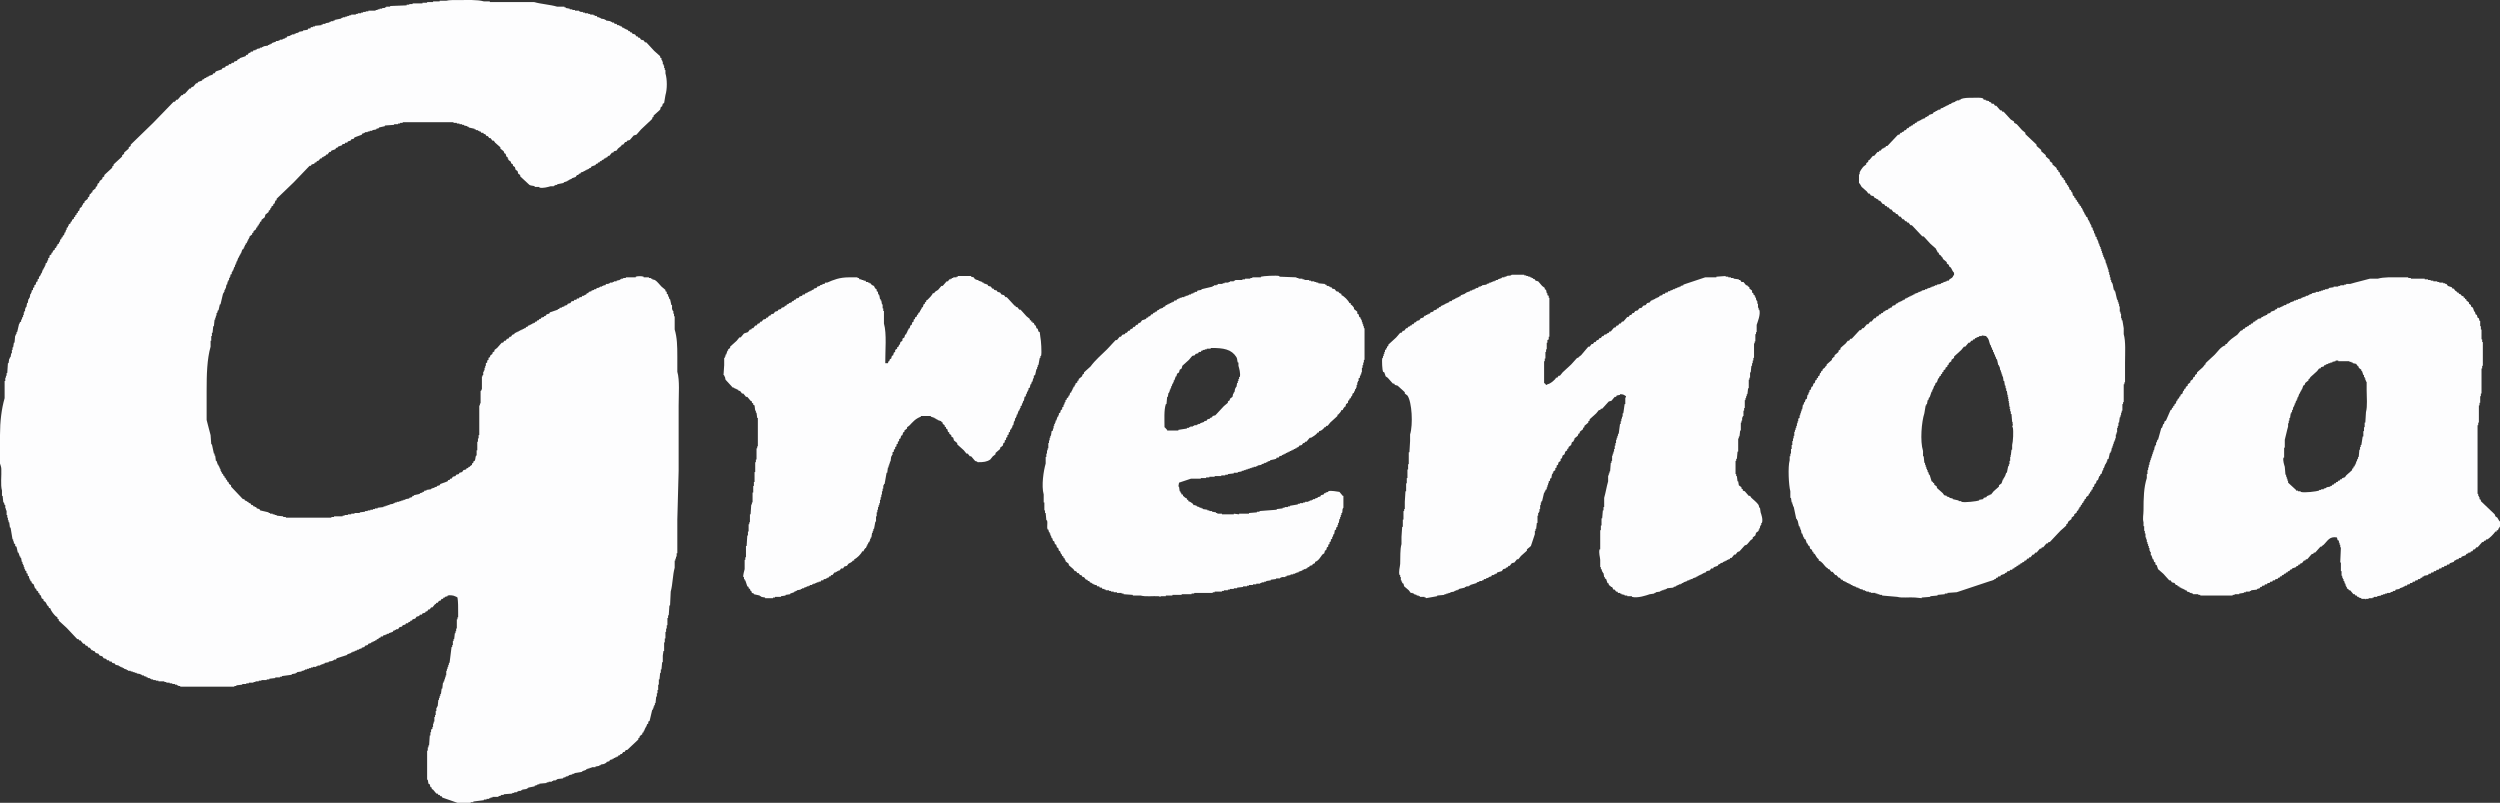
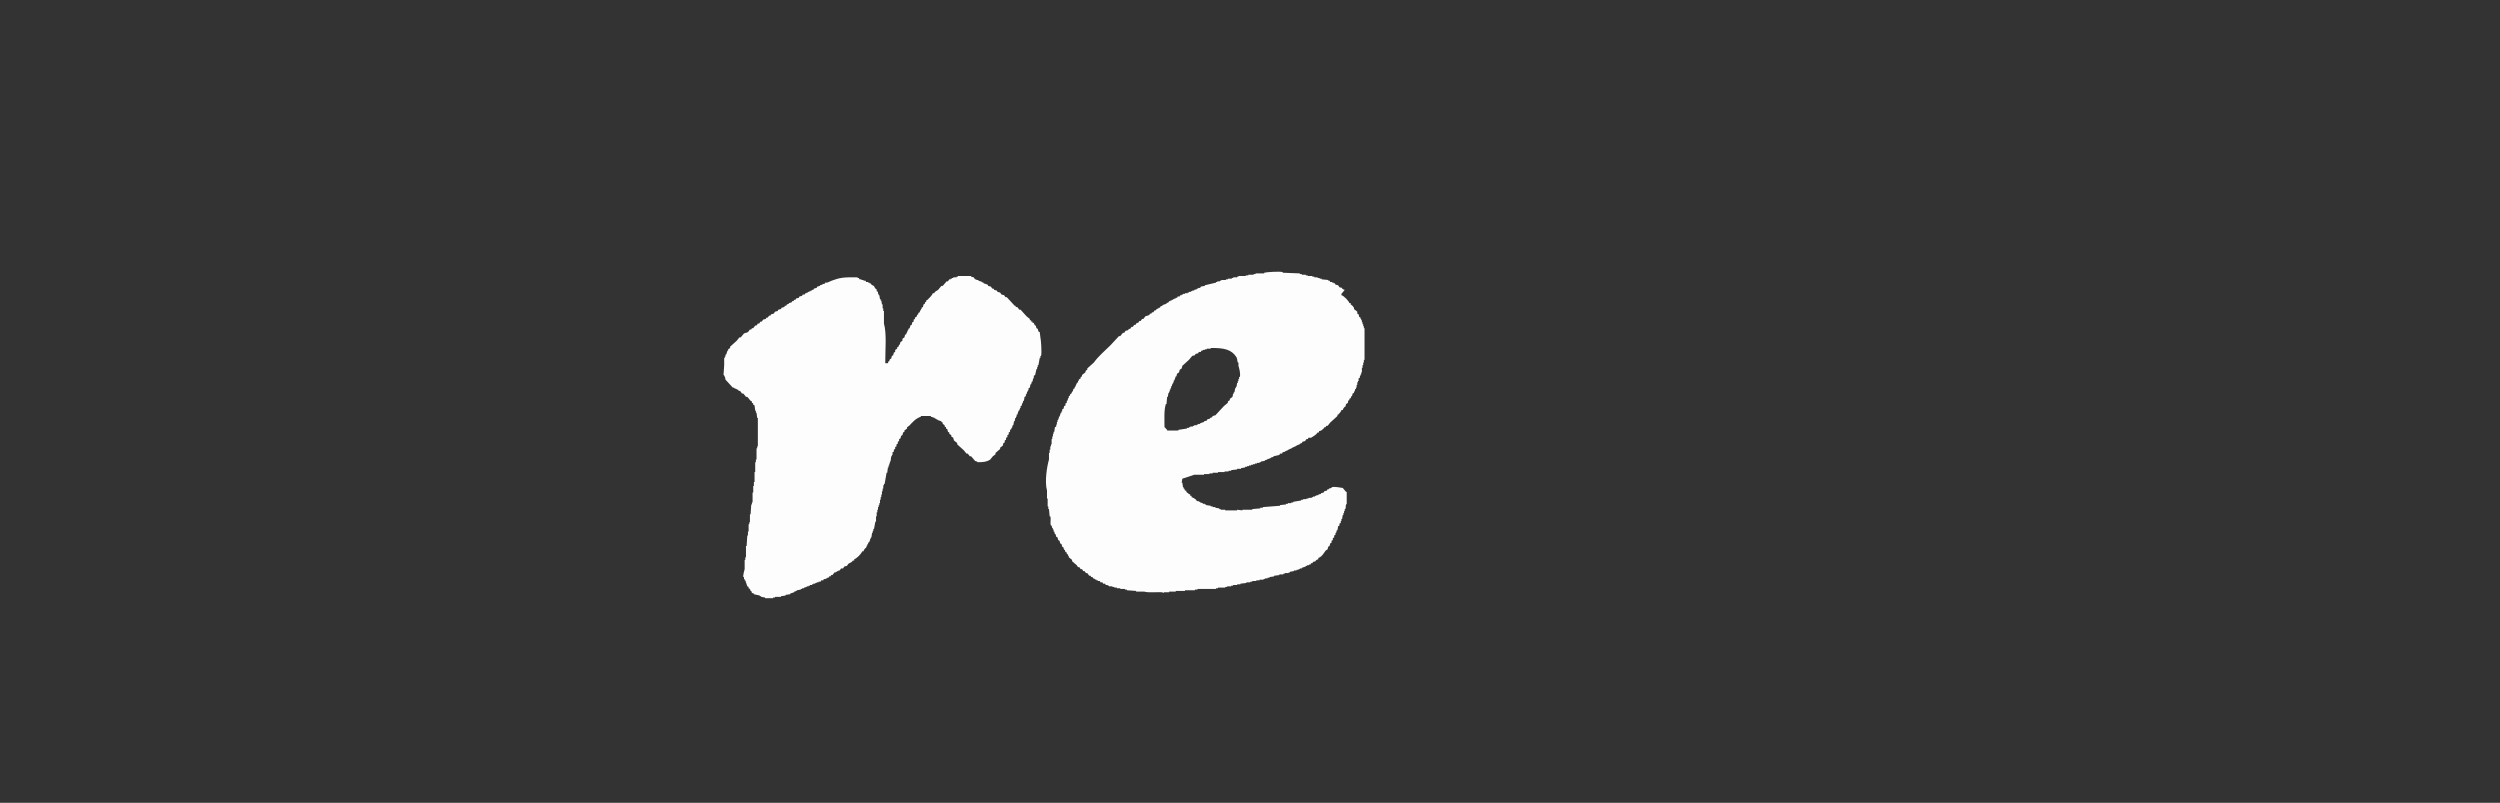
<svg xmlns="http://www.w3.org/2000/svg" id="Layer_2" data-name="Layer 2" viewBox="0 0 908.88 291.87">
  <rect x="0" y="0" width="908.88" height="291.87" fill="#333333" stroke="none" />
  <defs>
    <style>
      .cls-1 {
        fill: #fdfdfe;
        fill-rule: evenodd;
        stroke-width: 0px;
      }
    </style>
  </defs>
  <g id="Layer_1-2" data-name="Layer 1">
-     <path class="cls-1" d="m18.24,221.07h-.48v-.48c-.8-.51-.69-.95-1.2-1.68-.24-.16-.48-.32-.72-.48v-.48c-.24-.16-.48-.32-.72-.48-.08-.32-.16-.64-.24-.96-.16-.08-.32-.16-.48-.24v-.48c-.16-.08-.32-.16-.48-.24v-.48c-.24-.16-.48-.32-.72-.48v-.48c-.16-.08-.32-.16-.48-.24-.16-.48-.32-.96-.48-1.44-.24-.16-.48-.32-.72-.48v-.48c-.16-.08-.32-.16-.48-.24v-.48h-.24v-.48h-.24v-.72c-.16-.08-.32-.16-.48-.24v-.72c-.16-.08-.32-.16-.48-.24v-.72c-.16-.08-.32-.16-.48-.24v-.48h-.24v-.72h-.24v-.72h-.24v-.48h-.24v-.72h-.24c-.08-.48-.16-.96-.24-1.44h-.24v-.48h-.24c-.16-.48-.32-.96-.48-1.44h-.24c-.16-.72-.32-1.44-.48-2.16-.16-.08-.32-.16-.48-.24v-.72c-.16-.08-.32-.16-.48-.24v-.72h-.24v-.72h-.24c-.24-1.44-.48-2.88-.72-4.32h-.24c-.08-.64-.16-1.28-.24-1.92h-.24v-.72h-.24v-.96h-.24v-.96h-.24v-1.68h-.24v-.72h-.24v-1.2h-.24c-.08-.32-.16-.64-.24-.96h-.24c-.08-.8-.16-1.6-.24-2.4h-.24v-1.92c-.6-2.12-.12-5.39-.24-7.92-.03-.71-.33-1.41-.48-1.92v-10.32c0-4.99.57-9.58,1.68-13.44v-6.24h.24v-1.2h.24v-.72h.24v-.96h.24c.08-1.2.16-2.4.24-3.6h.24c.08-.56.16-1.12.24-1.68h.24v-.48h.24l.24-1.44h.24v-1.2h.24v-.96h.24c.08-.56.16-1.12.24-1.68h.24c.08-.88.16-1.76.24-2.64h.24v-.48h.24v-.72h.24c.24-1.04.48-2.08.72-3.12h.24v-.48c.16-.08.32-.16.48-.24v-.72h.24c.08-.32.16-.64.24-.96h.24v-.72h.24v-.96h.24v-.48h.24v-.96h.24v-.48h.24c.08-.48.16-.96.24-1.44h.24c.08-.48.16-.96.24-1.44h.24v-.48h.24c.08-.48.16-.96.24-1.44h.24v-.48h.24v-.72c.16-.08.32-.16.48-.24v-.72c.16-.08.32-.16.48-.24v-.72c.16-.08.32-.16.48-.24.08-.32.16-.64.24-.96.16-.08.32-.16.48-.24v-.72c.16-.08.32-.16.48-.24v-.72c.16-.08.32-.16.48-.24v-.48h.24v-.48h.24c.16-.48.32-.96.48-1.44h.24v-.48h.24v-.48h.24v-.48h.24v-.72c.16-.08.32-.16.48-.24v-.48h.24v-.48h.24v-.72c.16-.08.32-.16.48-.24v-.72c.24-.16.48-.32.72-.48v-.48c.16-.08.32-.16.48-.24v-.48c.24-.16.48-.32.72-.48v-.48c.16-.08.32-.16.48-.24.08-.24.16-.48.24-.72h.24v-.48c.16-.08.32-.16.48-.24.08-.24.16-.48.24-.72h.24v-.72c.16-.08.32-.16.48-.24v-.48c.16-.08.32-.16.48-.24v-.48c.16-.08.32-.16.48-.24.08-.32.16-.64.24-.96h.24c.08-.32.16-.64.24-.96h.24v-.72c.16-.08.32-.16.48-.24v-.48h.24v-.48c.24-.16.48-.32.72-.48v-.48c.16-.08.32-.16.48-.24v-.48c.24-.16.48-.32.72-.48v-.48c.16-.08.32-.16.48-.24v-.48c.16-.08.32-.16.48-.24v-.48c.16-.08.32-.16.48-.24v-.48c.16-.08.32-.16.48-.24.08-.32.16-.64.24-.96.24-.16.48-.32.72-.48v-.48h.24c.08-.24.16-.48.24-.72.16-.08.32-.16.48-.24v-.48c.4-.32.8-.64,1.2-.96v-.48c.16-.08.32-.16.48-.24.08-.32.16-.64.24-.96.16-.08.32-.16.48-.24v-.24c.16-.08.32-.16.48-.24v-.48c.4-.32.8-.64,1.2-.96v-.48c.16-.08.32-.16.48-.24.08-.32.16-.64.24-.96.16-.08.32-.16.48-.24.08-.24.16-.48.24-.72.32-.24.64-.48.96-.72v-.48c.24-.16.48-.32.72-.48v-.48c.96-.88,1.92-1.76,2.88-2.64v-.48c.16-.08.32-.16.48-.24v-.48c1.04-.96,2.08-1.92,3.12-2.88v-.48c.24-.16.48-.32.72-.48v-.48c.56-.48,1.12-.96,1.68-1.44v-.48c.24-.16.48-.32.72-.48v-.48c2.72-2.64,5.44-5.28,8.16-7.92,2.48-2.56,4.96-5.12,7.44-7.68h.48c.16-.24.32-.48.48-.72h.48c.48-.56.96-1.12,1.44-1.68h.48c.08-.16.16-.32.24-.48h.48c.56-.64,1.12-1.28,1.68-1.92h.48c.08-.16.16-.32.24-.48.24-.08.48-.16.72-.24.32-.4.64-.8.96-1.2h.48c.08-.16.16-.32.24-.48.48-.16.96-.32,1.44-.48.08-.16.16-.32.24-.48h.48c.08-.16.16-.32.24-.48h.48v-.24h.48v-.24h.48v-.24c.48-.16.96-.32,1.44-.48.08-.16.16-.32.24-.48h.48c.16-.24.32-.48.48-.72.72-.24,1.44-.48,2.16-.72.08-.16.16-.32.24-.48.32-.08.64-.16.96-.24.08-.16.16-.32.24-.48.32-.08.64-.16.96-.24.08-.16.16-.32.24-.48h.72c.08-.16.16-.32.24-.48h.72c.08-.16.16-.32.24-.48.32-.08.64-.16.96-.24.08-.16.16-.32.24-.48.24-.08.48-.16.72-.24v-.24c.72-.24,1.44-.48,2.16-.72.08-.16.16-.32.24-.48h.48c.16-.24.32-.48.48-.72h.48c.08-.16.16-.32.24-.48h.72c.08-.16.16-.32.24-.48h.72v-.24h.48v-.24c.4-.08.8-.16,1.2-.24v-.24h.72v-.24h.48v-.24c.56-.08,1.12-.16,1.68-.24v-.24h.48v-.24h.48v-.24h.48v-.24c.48-.16.96-.32,1.44-.48v-.24h.96v-.24h.48v-.24h.96v-.24c.32-.08.64-.16.96-.24v-.24h.48c.08-.16.16-.32.24-.48.4-.08.8-.16,1.2-.24v-.24h.48v-.24h.96v-.24h.48v-.24h.72v-.24h.48v-.24c.48-.08.96-.16,1.44-.24v-.24c.56-.08,1.12-.16,1.68-.24.08-.16.16-.32.24-.48h.72c.08-.16.16-.32.24-.48h.72v-.24h.72v-.24c.8-.08,1.6-.16,2.4-.24v-.24h.48v-.24h.96v-.24c.48-.08.96-.16,1.44-.24v-.24h.48v-.24h.96v-.24h.48v-.24c.8-.16,1.6-.32,2.4-.48v-.24h.48v-.24h.96v-.24h.72v-.24h.72v-.24h.72v-.24h1.68v-.24h.72v-.24h1.2v-.24h.72v-.24h.96v-.24h.96v-.24h2.64v-.24h.72v-.24h.72v-.24h.96v-.24h.96v-.24h.48v-.24h1.44v-.24c2-.08,4-.16,6-.24v-.24h.96v-.24h1.2v-.24h3.6v-.24h1.68v-.24h2.16v-.24h2.4v-.24h2.4c1.12-.31,3.06-.24,4.56-.24,3.08,0,6.75-.2,9.12.48h2.16v.24h16.08c2.54.74,5.92.93,8.4,1.68h2.64v.24h.48v.24c.48.08.96.16,1.44.24v.24h.96v.24h.96v.24h1.44v.24h.48v.24h.96v.24h.72v.24h1.2v.24h.72v.24h1.2v.24h.48v.24h.72c.08.16.16.32.24.48h.72v.24h.48v.24c.48.08.96.16,1.44.24v.24h.48v.24c.56.08,1.12.16,1.68.24v.24h.48v.24h.72c.08.16.16.32.24.48h.72c.08.16.16.32.24.48h.72v.24h.48v.24h.48c.08.16.16.32.24.48h.48v.24h.48v.24h.48v.24h.48c.08.16.16.32.24.48h.48c.08.16.16.32.24.48h.48c.08.16.16.32.24.48.32.08.64.16.96.24.16.24.32.48.48.72h.48c.08.16.16.32.24.48h.48c.16.24.32.48.48.72.32.08.64.16.96.24.16.24.32.48.48.72h.48c.96,1.04,1.92,2.08,2.88,3.12.72.64,1.44,1.28,2.16,1.92v.48c.16.08.32.16.48.24v.72h.24v.48h.24v.96h.24v.48h.24v.96h.24v.72h.24v1.2c.66,2.18.67,5.74,0,7.92-.16.96-.32,1.92-.48,2.88-.16.08-.32.16-.48.24-.08.32-.16.64-.24.96-.16.08-.32.16-.48.24-.08.32-.16.64-.24.96-.8.72-1.6,1.44-2.4,2.16v.48c-.16.08-.32.16-.48.24v.48c-1.36,1.28-2.72,2.56-4.08,3.84-.56.64-1.12,1.28-1.68,1.92-.32.08-.64.16-.96.24-.48.56-.96,1.12-1.44,1.68-.32.08-.64.16-.96.24-.08.16-.16.32-.24.48h-.48c-.24.32-.48.64-.72.96h-.48c-.08.16-.16.32-.24.48-.4.32-.8.64-1.2.96-.16.24-.32.48-.48.72-.32.08-.64.16-.96.24-.08.16-.16.32-.24.48h-.48c-.32.4-.64.8-.96,1.2h-.48c-.08.16-.16.32-.24.48-.24.08-.48.16-.72.24v.24h-.48c-.08.16-.16.32-.24.48h-.48c-.08.16-.16.32-.24.48h-.48c-.08.16-.16.32-.24.48h-.48c-.08.16-.16.32-.24.48h-.48c-.08.16-.16.32-.24.48-.48.16-.96.32-1.44.48-.08.16-.16.32-.24.48-.24.08-.48.16-.72.24v.24h-.48v.24h-.48v.24h-.48v.24h-.48v.24c-.32.08-.64.16-.96.24-.08.16-.16.32-.24.48h-.48c-.08.16-.16.32-.24.48h-.48c-.16.24-.32.48-.48.72-.48.16-.96.32-1.44.48v.24h-.48v.24h-.48v.24h-.48v.24c-.48.16-.96.32-1.44.48v.24c-.8.16-1.6.32-2.4.48v.24h-.72v.24h-.48v.24h-1.2c-.79.24-2.82.84-4.08.48v-.24h-1.68v-.24c-.66-.24-1.38-.15-1.92-.48-1.12-1.04-2.24-2.08-3.36-3.12v-.48c-.24-.16-.48-.32-.72-.48-.08-.32-.16-.64-.24-.96-.24-.16-.48-.32-.72-.48-.08-.32-.16-.64-.24-.96-.24-.16-.48-.32-.72-.48v-.48c-.24-.16-.48-.32-.72-.48v-.48c-.32-.24-.64-.48-.96-.72v-.48h-.24v-.48c-.16-.08-.32-.16-.48-.24-.08-.32-.16-.64-.24-.96-.16-.08-.32-.16-.48-.24-.08-.24-.16-.48-.24-.72-.4-.32-.8-.64-1.2-.96v-.48c-.64-.56-1.28-1.12-1.92-1.68-.16-.24-.32-.48-.48-.72h-.48c-.24-.32-.48-.64-.72-.96h-.48c-.16-.24-.32-.48-.48-.72h-.48c-.16-.24-.32-.48-.48-.72h-.48c-.08-.16-.16-.32-.24-.48h-.72c-.08-.16-.16-.32-.24-.48h-.48v-.24h-.48v-.24h-.72v-.24h-.48v-.24c-.72-.16-1.44-.32-2.16-.48v-.24h-.48v-.24c-.4-.08-.8-.16-1.2-.24v-.24h-.72v-.24h-.96v-.24h-.96v-.24h-1.2v-.24h-18.48v.24h-.96v.24h-.72v.24h-1.44v.24c-1.12.08-2.24.16-3.36.24v.24c-.72.16-1.44.32-2.16.48v.24c-.32.08-.64.16-.96.24v.24c-.48.08-.96.16-1.44.24v.24h-.96v.24h-.72v.24h-.96v.24h-.48v.24h-.48c-.08.16-.16.32-.24.48-.88.32-1.76.64-2.64.96-.08.16-.16.32-.24.48-.32.08-.64.16-.96.24-.08.16-.16.32-.24.48-.32.08-.64.16-.96.24-.08.16-.16.32-.24.48h-.72c-.08.16-.16.32-.24.48h-.72c-.08.16-.16.32-.24.48-.48.16-.96.32-1.44.48v.24c-.24.08-.48.16-.72.24-.08.16-.16.32-.24.48-.48.16-.96.32-1.44.48-.08.16-.16.32-.24.48h-.48c-.24.32-.48.64-.72.96h-.48c-.08.16-.16.32-.24.48-.24.08-.48.16-.72.24v.24h-.48c-.08.16-.16.32-.24.48h-.48c-.16.24-.32.48-.48.72-.24.08-.48.16-.72.24-.08.16-.16.32-.24.48h-.48c-.08.16-.16.32-.24.48-.32.08-.64.16-.96.24-.08.16-.16.32-.24.48h-.48c-1.92,2-3.84,4-5.76,6-2.08,2-4.16,4-6.24,6v.48c-.16.08-.32.16-.48.24-.08.32-.16.64-.24.96-.16.08-.32.16-.48.24v.48c-.24.16-.48.32-.72.48v.48h-.24c-.08.24-.16.48-.24.72-.16.08-.32.16-.48.24v.48c-.4.32-.8.64-1.2.96-.08.32-.16.64-.24.96-.4.32-.8.64-1.2.96v.48c-.16.08-.32.16-.48.24-.08.24-.16.48-.24.72h-.24v.48c-.16.08-.32.16-.48.24v.48c-.16.08-.32.16-.48.24v.48c-.32.24-.64.48-.96.72v.48c-.16.08-.32.16-.48.24v.48c-.32.24-.64.48-.96.72v.48h-.24v.48h-.24v.48h-.24v.48h-.24v.48c-.16.08-.32.16-.48.24v.48h-.24v.48h-.24v.48h-.24v.48c-.16.08-.32.16-.48.24-.16.48-.32.96-.48,1.44h-.24v.48h-.24v.48h-.24v.48h-.24c-.16.48-.32.96-.48,1.44h-.24v.72h-.24v.48h-.24v.72h-.24c-.16.48-.32.96-.48,1.44h-.24v.48h-.24v.72c-.16.08-.32.16-.48.24v.72h-.24v.48h-.24v.72h-.24v.48h-.24c-.08.4-.16.8-.24,1.2h-.24c-.08.48-.16.96-.24,1.44h-.24v.48h-.24v.72h-.24v.48h-.24c-.32,1.36-.64,2.72-.96,4.08h-.24c-.16.72-.32,1.44-.48,2.16h-.24c-.08.32-.16.64-.24.96h-.24v.96h-.24v.72h-.24v.72h-.24c-.08.8-.16,1.6-.24,2.4h-.24c-.08.8-.16,1.6-.24,2.4h-.24v1.2h-.24v1.68h-.24v2.16c-1.31,4.61-1.44,10.19-1.44,16.08v10.56c.5,1.72.93,3.83,1.44,5.52.08,1.12.16,2.24.24,3.36h.24c.24,1.12.48,2.24.72,3.36h.24v.72h.24c.08.64.16,1.28.24,1.92h.24c.16.48.32.96.48,1.44h.24v.48h.24v.48h.24v.48h.24v.72h.24v.48h.24v.48c.16.08.32.16.48.24v.48c.16.08.32.16.48.24v.48c.16.08.32.16.48.24v.48c.16.08.32.16.48.24v.48c.16.08.32.16.48.24.08.24.16.48.24.72.24.16.48.32.72.48v.48c1.44,1.52,2.88,3.04,4.32,4.56h.48c.08.16.16.32.24.48.24.08.48.16.72.24v.24h.48c.08.16.16.32.24.48h.48c.16.24.32.48.48.72h.48c.08.16.16.32.24.48h.48v.24h.48c.08.16.16.32.24.48.32.08.64.16.96.24.08.16.16.32.24.48,1.04.24,2.08.48,3.12.72v.24h.48v.24h.96v.24h.72v.24h.72v.24c.8.08,1.6.16,2.4.24v.24h.96v.24h16.56v-.24h.96v-.24h3.12v-.24h.72v-.24h1.2v-.24h1.2v-.24h1.2v-.24h1.92v-.24c.64-.08,1.28-.16,1.92-.24v-.24h.96v-.24h.96v-.24h.96v-.24h.72v-.24h.96v-.24c.72-.08,1.44-.16,2.16-.24v-.24h.72v-.24h.72v-.24h.72v-.24c.48-.08.96-.16,1.44-.24v-.24h.48v-.24h.72v-.24h.96v-.24h.72v-.24h.72v-.24h.72v-.24c.48-.08.96-.16,1.44-.24v-.24c.32-.08.64-.16.96-.24.08-.16.16-.32.24-.48h.48v-.24c.72-.16,1.44-.32,2.16-.48v-.24c.32-.08.64-.16.96-.24v-.24h.48c.08-.16.16-.32.24-.48h.72v-.24c.56-.08,1.12-.16,1.68-.24v-.24h.48v-.24h.72v-.24c.32-.08.64-.16.96-.24v-.24c.32-.08.64-.16.96-.24.08-.16.16-.32.24-.48.88-.32,1.76-.64,2.64-.96.08-.16.16-.32.24-.48h.48c.08-.16.16-.32.24-.48h.48c.16-.24.32-.48.48-.72.32-.08.64-.16.96-.24.08-.16.16-.32.24-.48.32-.08.64-.16.96-.24.08-.16.16-.32.24-.48.32-.08.64-.16.96-.24.16-.24.32-.48.48-.72.32-.08.64-.16.96-.24.08-.16.16-.32.24-.48h.48c.08-.16.16-.32.24-.48h.48v-.24c.24-.16.48-.32.72-.48v-.48c.16-.08.32-.16.48-.24v-.48c.16-.08.32-.16.48-.24.33-.54.24-1.26.48-1.92h.24v-1.92h.24v-3.12h.24v-1.2h.24v-1.2h.24v-10.8h.24v-.72h.24v-4.56h.24v-.48h.24v-4.8h.24v-.48h.24v-1.2h.24v-.48h.24v-.96h.24v-.72h.24v-.96c.16-.08.32-.16.48-.24v-.72c.16-.08.32-.16.48-.24v-.72c.16-.08.32-.16.48-.24.08-.24.16-.48.24-.72.24-.16.48-.32.72-.48v-.48c.24-.16.48-.32.72-.48v-.48c.32-.24.64-.48.96-.72.56-.64,1.12-1.28,1.68-1.92h.48c.16-.24.32-.48.48-.72h.48c.16-.24.32-.48.48-.72h.48c.16-.24.32-.48.48-.72h.48c.16-.24.32-.48.48-.72.24-.08.48-.16.72-.24.08-.16.16-.32.24-.48h.48v-.24h.48v-.24h.48v-.24h.48v-.24h.48v-.24h.48v-.24h.48v-.24h.48c.08-.16.16-.32.24-.48h.48c.08-.16.16-.32.24-.48h.48v-.24h.48v-.24h.48v-.24h.48v-.24h.48c.08-.16.16-.32.24-.48h.48c.08-.16.16-.32.24-.48h.48c.08-.16.16-.32.24-.48h.48c.08-.16.16-.32.24-.48.32-.08.64-.16.96-.24v-.24c.24-.08.48-.16.72-.24.08-.16.16-.32.24-.48.32-.08.64-.16.96-.24.08-.16.16-.32.24-.48.96-.32,1.92-.64,2.88-.96v-.24h.48c.08-.16.16-.32.24-.48h.72v-.24c.32-.08.64-.16.96-.24v-.24c.32-.08.64-.16.96-.24.08-.16.16-.32.24-.48.32-.08.64-.16.96-.24.16-.24.32-.48.48-.72h.72c.08-.16.16-.32.24-.48h.72c.08-.16.16-.32.24-.48h.72c.08-.16.16-.32.24-.48h.72c.08-.16.16-.32.24-.48h.72v-.24c.24-.08.48-.16.72-.24.08-.16.16-.32.24-.48h.48c.08-.16.16-.32.24-.48.32-.08.64-.16.96-.24v-.24c.32-.08.64-.16.96-.24v-.24h.72c.08-.16.16-.32.24-.48h.72v-.24h.48v-.24h.72v-.24h.48v-.24h.72c.08-.16.16-.32.24-.48h.96v-.24h.48v-.24h.96v-.24h.48v-.24h.96v-.24c.4-.08.8-.16,1.2-.24v-.24h.48v-.24h.72v-.24h.96v-.24h3.6v-.24c.79-.25,2.09-.25,2.88,0v.24h1.92v.24h.72v.24h.48v.24c.32.08.64.16.96.24.94.6,1.62,1.62,2.4,2.4.48.4.96.8,1.44,1.2v.48c.16.08.32.16.48.24v.72c.16.08.32.16.48.24v.72h.24c.08.32.16.64.24.96h.24c.16.72.32,1.44.48,2.16h.24v1.68h.24v.48h.24v.96h.24v.96h.24v4.8c.88,2.95.96,5.89.96,9.84v5.52c.92,3.17.48,8.28.48,12.24v23.76c-.16,5.92-.32,11.84-.48,17.76v12.24h-.24v1.2h-.24v.72h-.24v.72h-.24v2.64c-.74,2.53-.7,6.08-1.44,8.64-.08,1.68-.16,3.36-.24,5.04h-.24c-.08,1.2-.16,2.4-.24,3.6h-.24v.96h-.24v2.64h-.24v1.2h-.24v1.2h-.24v2.4h-.24v1.44h-.24v3.12h-.24c-.08.56-.16,1.12-.24,1.68v2.4h-.24c-.08.88-.16,1.76-.24,2.64h-.24v1.2h-.24c-.08.8-.16,1.6-.24,2.4h-.24v1.92h-.24v1.92h-.24v1.2h-.24v1.2h-.24c-.08.8-.16,1.6-.24,2.4h-.24v.72h-.24v.48h-.24v.72h-.24v.48h-.24c-.32,1.36-.64,2.72-.96,4.08-.16.08-.32.16-.48.24v.72c-.16.08-.32.16-.48.24v.48h-.24v.48h-.24v.48h-.24v.48h-.24v.48h-.24v.48c-.16.08-.32.16-.48.24v.48c-.32.24-.64.48-.96.72v.48c-.16.08-.32.16-.48.24v.48c-1.36,1.28-2.72,2.56-4.08,3.84h-.48c-.16.24-.32.48-.48.72h-.48c-.16.24-.32.48-.48.72h-.48c-.08.16-.16.32-.24.48h-.48c-.08.16-.16.32-.24.48h-.48v.24h-.48v.24h-.48v.24h-.48v.24c-.32.08-.64.16-.96.24-.08.16-.16.32-.24.48-.32.08-.64.16-.96.24-.08.16-.16.32-.24.48h-.48v.24c-.48.08-.96.16-1.44.24v.24h-.48v.24c-.48.08-.96.16-1.44.24v.24h-1.44v.24h-.72v.24h-.72v.24h-.48v.24c-.48.16-.96.32-1.44.48v.24c-.96.16-1.92.32-2.88.48v.24h-.72v.24c-.4.08-.8.16-1.2.24v.24h-.48v.24h-.72v.24c-.32.08-.64.16-.96.24v.24c-.72.08-1.44.16-2.16.24v.24h-.48v.24h-.96v.24h-.48v.24h-1.2v.24h-.72v.24c-.88.08-1.76.16-2.64.24v.24h-.72v.24c-.32.08-.64.16-.96.24v.24c-.8.16-1.6.32-2.4.48v.24h-.48v.24c-.56.08-1.12.16-1.68.24v.24h-.48v.24h-.96v.24h-.48v.24h-.96v.24h-.72v.24c-1.04.08-2.08.16-3.12.24v.24h-.96v.24c-.32.08-.64.16-.96.24v.24h-2.16v.24h-.72v.24h-.48v.24h-.96v.24h-.96v.24c-1.28.16-2.56.32-3.84.48v.24h-.96v.24h-4.8c-1.84-.64-3.68-1.28-5.52-1.92-.08-.16-.16-.32-.24-.48h-.48c-.08-.16-.16-.32-.24-.48h-.48c-.08-.16-.16-.32-.24-.48h-.48c-.4-.48-.8-.96-1.2-1.44-.16-.08-.32-.16-.48-.24v-.48c-.16-.08-.32-.16-.48-.24-.08-.32-.16-.64-.24-.96-.16-.08-.32-.16-.48-.24-.08-.48-.16-.96-.24-1.44h-.24v-10.56h.24v-1.2h.24v-.72h.24c.08-1.2.16-2.4.24-3.6h.24v-1.2h.24v-.96c.16-.08.32-.16.48-.24v-.72h.24v-1.2h.24v-.72h.24v-1.68h.24v-.72h.24v-1.44h.24v-1.2h.24v-.48h.24c.08-.8.16-1.6.24-2.4h.24v-.72h.24v-.72h.24v-.72h.24c.08-.64.16-1.28.24-1.92h.24c.08-.72.16-1.44.24-2.16h.24v-.48h.24v-.72h.24v-.72h.24v-.72h.24v-1.68h.24v-.72h.24v-.72h.24v-.72h.24v-.72h.24c.24-1.92.48-3.84.72-5.76h.24v-.72h.24v-1.44h.24v-.72h.24c.08-.72.16-1.44.24-2.16h.24v-.72h.24v-.96h.24v-3.36h.24v-.72h.24v-1.68c0-1.86.02-4.02-.24-5.52-.43-.23-.38-.33-.96-.48-.28-.26-2-.48-2.64-.24v.24c-.32.08-.64.16-.96.24v.24h-.48c-.08.16-.16.32-.24.48h-.48c-.16.24-.32.48-.48.72h-.48c-.16.24-.32.48-.48.72h-.48c-.08.16-.16.32-.24.48h-.24c-.32.4-.64.8-.96,1.2h-.48c-.16.24-.32.48-.48.72h-.48c-.16.24-.32.48-.48.72h-.48c-.08.16-.16.32-.24.48-.32.08-.64.16-.96.24-.08.16-.16.32-.24.48h-.72c-.08.16-.16.32-.24.48-.32.08-.64.16-.96.24-.16.24-.32.48-.48.72-.32.08-.64.16-.96.24-.08.16-.16.32-.24.48h-.48c-.08.16-.16.32-.24.48h-.48c-.08.16-.16.32-.24.48h-.72c-.08.16-.16.32-.24.48-.32.08-.64.16-.96.24-.08.16-.16.32-.24.48-.32.08-.64.16-.96.24-.16.24-.32.48-.48.72h-.72v.24h-.48v.24h-.48c-.08.16-.16.32-.24.48-.48.16-.96.32-1.44.48v.24h-.72v.24h-.48v.24h-.72c-.08.16-.16.32-.24.48h-.72c-.08.16-.16.32-.24.48h-.48c-.08.16-.16.32-.24.48h-.48c-.08.16-.16.32-.24.48h-.48v.24h-.48v.24h-.48v.24h-.48v.24c-.32.08-.64.16-.96.24-.08.16-.16.32-.24.48-.32.08-.64.16-.96.24-.08.16-.16.32-.24.48-.32.08-.64.16-.96.24v.24c-.32.08-.64.16-.96.24v.24h-.72v.24c-.32.08-.64.16-.96.24v.24h-.72v.24h-.48v.24c-.48.16-.96.32-1.44.48v.24c-1.28.4-2.56.8-3.84,1.2-.08.16-.16.32-.24.48h-.72v.24h-.48v.24c-.48.08-.96.16-1.44.24v.24c-.48.08-.96.16-1.44.24v.24h-.48v.24h-.72v.24h-.48v.24h-.96v.24h-.48v.24h-1.2v.24h-.72v.24h-.72v.24h-.72v.24h-.72v.24h-.48v.24h-.72v.24c-.56.08-1.12.16-1.68.24v.24h-.48v.24c-.48.08-.96.16-1.44.24v.24c-1.2.16-2.4.32-3.6.48v.24h-.72v.24h-1.68v.24c-.72.08-1.44.16-2.16.24v.24h-.96v.24h-1.92v.24h-.96v.24h-1.2v.24h-.72v.24h-1.68v.24h-.96v.24h-1.44v.24c-.72.08-1.44.16-2.16.24v.24h-.72v.24h-19.68v-.24h-.72v-.24h-.48v-.24h-.72v-.24h-.96v-.24h-.96v-.24h-1.2v-.24h-.72v-.24h-2.16v-.24h-.96v-.24h-.96v-.24h-.72v-.24h-.48v-.24h-.72v-.24h-.48v-.24c-.32-.08-.64-.16-.96-.24v-.24h-.72v-.24h-.48v-.24c-.48-.08-.96-.16-1.44-.24v-.24h-.72v-.24h-.72v-.24h-.72v-.24h-.96v-.24h-.48v-.24c-.32-.08-.64-.16-.96-.24v-.24h-.48v-.24h-.48v-.24h-.48v-.24h-.48v-.24c-.4-.08-.8-.16-1.2-.24-.08-.16-.16-.32-.24-.48-.32-.08-.64-.16-.96-.24-.08-.16-.16-.32-.24-.48h-.72c-.08-.16-.16-.32-.24-.48h-.72c-.08-.16-.16-.32-.24-.48-.32-.08-.64-.16-.96-.24-.16-.24-.32-.48-.48-.72-.32-.08-.64-.16-.96-.24-.16-.24-.32-.48-.48-.72-.32-.08-.64-.16-.96-.24-.16-.24-.32-.48-.48-.72h-.48v-.24h-.48c-.24-.32-.48-.64-.72-.96h-.48c-.16-.24-.32-.48-.48-.72h-.48c-.16-.24-.32-.48-.48-.72h-.48c-.32-.4-.64-.8-.96-1.2h-.48c-.08-.16-.16-.32-.24-.48h-.48c-1.28-1.36-2.56-2.72-3.84-4.08-.96-.88-1.92-1.76-2.88-2.64v-.48c-.16-.08-.32-.16-.48-.24v-.48c-.24-.16-.48-.32-.72-.48-.64-.66-1.67-1.89-1.92-2.88Z" />
-     <path class="cls-1" d="m549.6,99.87h4.56v.24h.72v.24h.72v.24h.72v.24h.48v.24h.48v.24c.24.08.48.16.72.24.08.16.16.32.24.48.32.08.64.16.96.24.48.56.96,1.12,1.44,1.68.32.24.64.48.96.72v.48c.16.08.32.16.48.24.08.4.16.8.24,1.2h.24v.72c.16.08.32.16.48.24v.72h.24v14.16h-.24v.96c-.16.08-.32.16-.48.24v.96h-.24v2.4h-.24v.96h-.24v2.4h-.24v.96h-.24v7.92c.37.21.5.35.72.72.48-.14.21.03.48-.24,1.23-.26,2.1-1.18,2.88-1.92.08-.16.16-.32.24-.48h.48c.16-.24.32-.48.48-.72h.48c.32-.4.64-.8.96-1.2,1.04-.96,2.08-1.92,3.12-2.88.72-.8,1.44-1.6,2.16-2.4h.48v-.24c.32-.24.64-.48.96-.72.88-1.04,1.76-2.08,2.64-3.12h.48c.24-.32.48-.64.72-.96h.48c.16-.24.32-.48.48-.72h.48c.16-.24.32-.48.48-.72h.48c.16-.24.32-.48.48-.72h.48c.16-.24.32-.48.48-.72h.48c.08-.16.16-.32.24-.48.32-.08.64-.16.96-.24v-.24c.24-.08.48-.16.72-.24.08-.16.16-.32.24-.48h.48c.4-.48.8-.96,1.2-1.44h.48c.16-.24.32-.48.48-.72h.48c.16-.24.32-.48.48-.72h.48c.16-.24.32-.48.48-.72h.48c.48-.56.96-1.12,1.44-1.68h.48c.16-.24.32-.48.48-.72h.48c.16-.24.32-.48.48-.72h.48c.16-.24.32-.48.48-.72.32-.08.64-.16.96-.24.16-.24.32-.48.48-.72.32-.08.64-.16.96-.24.16-.24.32-.48.48-.72.32-.08.64-.16.96-.24.16-.24.32-.48.48-.72.32-.08.64-.16.96-.24.16-.24.32-.48.48-.72h.48v-.24h.48v-.24h.48v-.24h.48v-.24h.48v-.24h.48c.08-.16.16-.32.24-.48.32-.08.64-.16.96-.24.08-.16.16-.32.24-.48h.72c.08-.16.16-.32.24-.48h.72c.08-.16.16-.32.24-.48h.72v-.24c.32-.08.64-.16.96-.24v-.24h.72v-.24c.32-.08.64-.16.96-.24v-.24h.72v-.24h.48v-.24c.32-.08.64-.16.96-.24v-.24c2.64-.88,5.28-1.76,7.92-2.64h4.08v-.24c1.12-.08,2.24-.16,3.36-.24v.24h.96v.24h.96v.24h.96v.24c.64.08,1.28.16,1.92.24v.24h.48c.16.24.32.48.48.72h.72c.32.4.64.8.96,1.2h.48v.24c.24.16.48.32.72.48v.48c.32.24.64.48.96.72v.72c.16.08.32.16.48.24v.48c.16.08.32.16.48.24v.48h.24v.48h.24v.72h.24v.48h.24v.96h.24v1.44h.24v.72h.24c.54,1.73-.63,4.5-.96,5.52v2.64h-.24v.72h-.24v2.64h-.24v.72h-.24v5.28h-.24v.96h-.24v.96h-.24v.96h-.24c-.08.8-.16,1.6-.24,2.4h-.24v1.92h-.24v.72h-.24v3.12h-.24c-.08.72-.16,1.44-.24,2.16h-.24v.72h-.24v.72h-.24v.72h-.24v2.88h-.24v.96h-.24v1.92h-.24v.48h-.24v1.2h-.24v.72h-.24v2.88h-.24c-.08.72-.16,1.44-.24,2.16h-.24v.72h-.24v4.8h-.24c-.08.88-.16,1.76-.24,2.64h-.24v.72h-.24v4.8h.24v.72h.24c.08.64.16,1.28.24,1.92h.24c.08.48.16.96.24,1.44.32.24.64.48.96.72v.48c.16.08.32.16.48.24v.48c.24.08.48.16.72.24.48.56.96,1.12,1.44,1.68h.48c.16.24.32.48.48.72.86.84,1.99,1.61,2.64,2.64.08.32.16.64.24.96h.24c.08.56.16,1.12.24,1.68.25.75.91,2.51.48,3.84h-.24v.72h-.24v.48h-.24v.72h-.24v.48h-.24v.48c-.32.24-.64.48-.96.72-.08.32-.16.64-.24.96-.32.24-.64.48-.96.72v.48c-.24.16-.48.32-.72.48-.48.56-.96,1.12-1.44,1.68-.24.08-.48.16-.72.24-.64.72-1.28,1.44-1.92,2.16-.24.08-.48.16-.72.24-.24.32-.48.64-.72.96h-.48c-.32.4-.64.8-.96,1.2h-.48c-.08.16-.16.32-.24.48h-.48v.24h-.48v.24h-.48v.24h-.48v.24h-.48v.24c-.32.08-.64.16-.96.24v.24c-.24.08-.48.16-.72.24-.08.16-.16.32-.24.48-.48.16-.96.32-1.44.48-.08.16-.16.32-.24.48h-.72c-.16.24-.32.48-.48.72-.4.08-.8.16-1.2.24-.08.16-.16.32-.24.48h-.48v.24h-.48v.24h-.48v.24h-.48v.24h-.48v.24h-.48v.24h-.48v.24c-.48.16-.96.32-1.44.48v.24h-.72v.24h-.48v.24h-.72v.24c-.48.16-.96.32-1.44.48v.24h-.48v.24h-.48v.24h-.72v.24h-.48v.24h-.48v.24c-.32.08-.64.16-.96.24v.24c-.8.08-1.6.16-2.4.24v.24h-.48v.24h-.72v.24h-.72v.24h-.48v.24c-.56.08-1.12.16-1.68.24v.24h-.48v.24c-.56.08-1.12.16-1.68.24-1.18.42-4.46,1.54-6.48.96v-.24h-1.68v-.24h-.96v-.24c-.4-.08-.8-.16-1.2-.24v-.24h-.48v-.24h-.72c-.08-.16-.16-.32-.24-.48h-.48c-.16-.24-.32-.48-.48-.72h-.48c-.16-.32-.32-.64-.48-.96h-.48v-.24c-.24-.16-.48-.32-.72-.48v-.48c-.16-.08-.32-.16-.48-.24-.16-.48-.32-.96-.48-1.44-.16-.08-.32-.16-.48-.24v-.48h-.24c-.08-.48-.16-.96-.24-1.44h-.24v-.48h-.24c-.08-.32-.16-.64-.24-.96h-.24v-.72h-.24v-2.64c-.04-.99-.6-2.56-.24-3.84h.24v-6.96h.24v-1.68h.24v-2.64h.24c.08-.96.16-1.92.24-2.88h.24v-1.2h.24v-3.36c.55-1.88.89-4.13,1.44-6v-2.16h.24v-.72h.24v-.72h.24c.08-1.04.16-2.08.24-3.12h.24v-.72h.24v-1.92h.24v-.72h.24v-.72h.24v-.96h.24v-1.2h.24v-.96h.24v-1.2h.24v-.72h.24v-.72h.24v-.72h.24c.16-1.2.32-2.4.48-3.6h.24v-.96h.24v-.96h.24v-.72h.24v-1.2h.24c.16-1.12.32-2.24.48-3.36h.24v-2.4h.24v-.48c-.75-.44-.81-.72-2.16-.72v.24c-.4.08-.8.16-1.2.24-.08.16-.16.32-.24.48h-.48c-.4.48-.8.96-1.2,1.44-.32.08-.64.16-.96.24-.8.88-1.6,1.76-2.4,2.64h-.48c-.08.16-.16.32-.24.48h-.48c-.32.4-.64.8-.96,1.2-.8.72-1.6,1.44-2.4,2.16v.48c-.16.08-.32.16-.48.24v.48c-.48.4-.96.8-1.44,1.2v.48c-.16.08-.32.16-.48.24v.48c-.4.32-.8.64-1.2.96v.48c-.16.08-.32.16-.48.24-.08.24-.16.48-.24.72-.4.32-.8.64-1.2.96v.48h-.24v.48c-.24.16-.48.32-.72.48-.08.32-.16.64-.24.96-.32.24-.64.48-.96.72v.48c-.16.08-.32.16-.48.24v.48c-.24.16-.48.32-.72.48-.08.32-.16.64-.24.96-.24.16-.48.32-.72.48-.08.32-.16.64-.24.96-.16.08-.32.16-.48.24v.72c-.24.16-.48.32-.72.48-.08.32-.16.64-.24.96-.16.08-.32.16-.48.24v.72c-.16.08-.32.16-.48.24v.72c-.24.16-.48.32-.72.48v.48h-.24v.48h-.24c-.08.48-.16.96-.24,1.44-.16.08-.32.16-.48.24v.72c-.16.08-.32.16-.48.24v.72h-.24v.72h-.24v.72h-.24v.72c-.16.08-.32.16-.48.24v.48h-.24v.48h-.24c-.24,1.04-.48,2.08-.72,3.12h-.24v.48h-.24v.96h-.24v1.44h-.24v.96h-.24v.48h-.24v.96h-.24v2.64h-.24c-.08.72-.16,1.44-.24,2.16h-.24v.72h-.24v1.2c-.48,1.44-.96,2.88-1.44,4.32-.48.4-.96.8-1.44,1.2v.48c-.72.64-1.44,1.28-2.16,1.92-.32.4-.64.8-.96,1.2h-.48c-.32.4-.64.8-.96,1.2-.32.08-.64.16-.96.24-.24.32-.48.64-.72.96h-.48c-.08.16-.16.32-.24.48-.24.08-.48.16-.72.24v.24c-.32.08-.64.16-.96.24-.16.24-.32.48-.48.72-.56.16-1.12.32-1.68.48-.08.16-.16.32-.24.48h-.48v.24h-.48v.24h-.72c-.08.16-.16.32-.24.48-.32.08-.64.16-.96.24v.24c-.32.08-.64.16-.96.24v.24h-.72c-.08.16-.16.32-.24.48h-.48v.24h-.96v.24c-.32.08-.64.16-.96.24v.24c-.8.24-1.6.48-2.4.72v.24h-.48v.24h-.96v.24h-.48v.24c-.72.16-1.44.32-2.16.48v.24h-.48v.24h-.72v.24h-.48v.24c-.48.08-.96.16-1.44.24v.24h-.72v.24h-.72v.24h-.72v.24c-.88.08-1.76.16-2.64.24v.24c-1.36.24-2.72.48-4.08.72v-.24h-.48v-.24h-1.68v-.24h-.48v-.24h-.72v-.24c-.32-.08-.64-.16-.96-.24v-.24h-.48v-.24h-.72c-.24-.32-.48-.64-.72-.96-.56-.48-1.12-.96-1.68-1.44-.08-.32-.16-.64-.24-.96-.16-.08-.32-.16-.48-.24v-.48h-.24v-.48h-.24v-1.2h-.24v-.72h-.24c-.41-1.3.19-3.06.24-4.08.11-2.56-.1-5.13.48-7.2v-2.64c.08-1.2.16-2.4.24-3.6h.24v-2.64h.24v-3.12h.24v-.72h.24v-2.64c.08-1.28.16-2.56.24-3.84h.24v-2.88h.24v-1.92h.24v-3.12h.24v-1.92h.24v-4.32h.24c.08-1.36.16-2.72.24-4.08v-2.4c1.11-3.54.7-11.77-.96-14.16-.32-.24-.64-.48-.96-.72v-.48c-.88-.8-1.76-1.6-2.64-2.4-.32-.08-.64-.16-.96-.24-.08-.16-.16-.32-.24-.48h-.48c-.64-.72-1.28-1.44-1.92-2.16-.24-.16-.48-.32-.72-.48-.16-.48-.32-.96-.48-1.44-.16-.08-.32-.16-.48-.24-.25-.49-.51-4.19-.24-5.04h.24v-.72h.24v-.72h.24v-.72h.24v-.72c.16-.08.32-.16.48-.24v-.48h.24v-.48c.16-.08.32-.16.48-.24v-.48c.96-.88,1.92-1.76,2.88-2.64.48-.56.96-1.12,1.44-1.68h.48c.16-.24.32-.48.48-.72h.48c.24-.32.48-.64.72-.96h.48c.08-.16.16-.32.24-.48.24-.08.48-.16.72-.24v-.24h.48c.08-.16.16-.32.24-.48h.48c.16-.24.32-.48.48-.72h.48c.08-.16.16-.32.24-.48.32-.08.64-.16.96-.24.16-.24.32-.48.48-.72.32-.08.64-.16.96-.24.16-.24.32-.48.48-.72h.48v-.24h.48v-.24h.48v-.24h.48c.08-.16.16-.32.24-.48.32-.08.64-.16.96-.24.08-.16.16-.32.24-.48.32-.08.64-.16.96-.24.08-.16.16-.32.24-.48h.48c.08-.16.16-.32.24-.48h.48c.08-.16.16-.32.24-.48h.48v-.24h.48v-.24h.48v-.24h.48v-.24h.48v-.24h.48c.08-.16.16-.32.24-.48h.72c.08-.16.16-.32.24-.48h.48v-.24h.48v-.24h.48v-.24h.48v-.24h.48v-.24h.48c.08-.16.16-.32.24-.48.48-.16.96-.32,1.44-.48v-.24h.48v-.24c.48-.16.96-.32,1.44-.48v-.24h.72v-.24c.32-.08.64-.16.96-.24v-.24h.48v-.24h.72c.08-.16.16-.32.24-.48h.72v-.24h.48v-.24c.56-.08,1.12-.16,1.68-.24v-.24c.32-.08.64-.16.96-.24v-.24h.72v-.24h.48v-.24h.72v-.24h.48v-.24h.72v-.24c.48-.16.96-.32,1.44-.48v-.24h.96v-.24h.72v-.24c.88-.3,1.31.13,1.92-.48Z" />
    <path class="cls-1" d="m374.4,116.43h.48v.48h.48v.48h.48c.15.54.2.6.48.96h.24c.08.32.16.64.24.96.16.08.32.16.48.24.08.32.16.64.24.96.16.08.32.16.48.24.08.64.16,1.28.24,1.92.21.72.57,5.71.24,6.72h-.24v.72h-.24c-.16.88-.32,1.76-.48,2.64h-.24v.72h-.24v.72h-.24c-.16.72-.32,1.44-.48,2.16-.16.08-.32.16-.48.24v.96h-.24c-.08.4-.16.8-.24,1.2h-.24c-.08.32-.16.64-.24.96h-.24c-.08.4-.16.8-.24,1.2-.16.08-.32.16-.48.24v.72h-.24v.48h-.24c-.08.32-.16.64-.24.96h-.24v.72c-.16.08-.32.16-.48.24-.08.48-.16.96-.24,1.44h-.24c-.08.32-.16.64-.24.96h-.24v.72c-.16.08-.32.16-.48.24v.72h-.24v.48h-.24v.48h-.24c-.16.48-.32.96-.48,1.44h-.24v.72h-.24v.48h-.24c-.08.4-.16.8-.24,1.2h-.24c-.08.48-.16.96-.24,1.44h-.24c-.08.32-.16.64-.24.96h-.24v.48c-.16.08-.32.16-.48.24v.72c-.16.08-.32.16-.48.24v.72c-.16.08-.32.16-.48.24v.72c-.16.08-.32.16-.48.24v.72c-.16.08-.32.16-.48.24v.72c-.16.08-.32.16-.48.24-.08.32-.16.64-.24.96-.32.24-.64.48-.96.72v.48c-.56.48-1.12.96-1.68,1.44v.48c-.32.24-.64.48-.96.72-.32.4-.64.8-.96,1.2-1.22.82-2.47.99-4.56.96-.41-.48-.56-.2-.96-.48-.48-.56-.96-1.12-1.44-1.68h-.48c-.24-.32-.48-.64-.72-.96h-.48c-.32-.4-.64-.8-.96-1.2-.8-.72-1.6-1.44-2.4-2.16v-.48c-.4-.32-.8-.64-1.2-.96-.08-.32-.16-.64-.24-.96-.24-.16-.48-.32-.72-.48v-.48c-.24-.16-.48-.32-.72-.48v-.48c-.16-.08-.32-.16-.48-.24-.08-.32-.16-.64-.24-.96-.16-.08-.32-.16-.48-.24v-.48c-.16-.08-.32-.16-.48-.24v-.48c-.24-.16-.48-.32-.72-.48v-.48c-.16-.08-.32-.16-.48-.24v-.24c-.48-.16-.96-.32-1.44-.48v-.24h-.48v-.24h-.48v-.24c-.48-.16-.96-.32-1.44-.48v-.24h-3.6v.24c-2.13.81-2.9,1.92-4.32,3.36-.24.16-.48.32-.72.48v.48c-.32.24-.64.48-.96.72v.48c-.16.08-.32.16-.48.24-.08.32-.16.64-.24.96-.16.08-.32.16-.48.24-.08.32-.16.64-.24.96-.16.08-.32.16-.48.24v.72c-.16.08-.32.16-.48.24v.72c-.16.08-.32.16-.48.24v.72c-.16.08-.32.16-.48.24v.72c-.16.08-.32.16-.48.24v.72c-.16.08-.32.16-.48.24v.96h-.24v.48h-.24c-.08.64-.16,1.28-.24,1.92h-.24v.72h-.24v.72h-.24v.72h-.24c-.08.64-.16,1.28-.24,1.92h-.24c-.24,1.36-.48,2.72-.72,4.08h-.24v.48h-.24v1.2h-.24v.96h-.24v1.2h-.24v.96h-.24v.96h-.24v1.2h-.24v.72h-.24v.72h-.24v.96h-.24v.96h-.24v1.44h-.24v1.92h-.24c-.16.88-.32,1.76-.48,2.64h-.24v.72h-.24v.72h-.24c-.08.56-.16,1.12-.24,1.68h-.24v.48h-.24v.72h-.24v.48c-.16.08-.32.16-.48.24v.48h-.24v.48h-.24v.48h-.24v.48h-.24c-.34.43-.54.57-.72,1.2h-.48c-.2.83-2.05,2.67-2.88,2.88v.48h-.48c-.51.81-.95.69-1.68,1.2-.16.24-.32.48-.48.72-.32.08-.64.16-.96.24-.16.24-.32.48-.48.72h-.72c-.16.24-.32.48-.48.72h-.48v.24h-.48v.24h-.48v.24h-.48c-.24.32-.48.64-.72.96h-.48c-.08.16-.16.32-.24.48h-.48c-.08.16-.16.32-.24.48h-.48v.24h-.48v.24h-.72c-.08.16-.16.32-.24.48h-.72c-.08.16-.16.32-.24.48h-.72v.24h-.72v.24h-.48v.24h-.72v.24h-.48v.24h-.72v.24h-.48v.24h-.72v.24c-.32.08-.64.16-.96.24v.24h-.72v.24h-.48v.24c-.48.08-.96.16-1.44.24v.24h-.48v.24h-.48v.24c-.48.16-.96.32-1.44.48v.24c-.56.08-1.12.16-1.68.24v.24c-.56.08-1.12.16-1.68.24v.24h-2.16v.24h-.72v.24h-2.88v-.24c-.48-.08-.96-.16-1.44-.24v-.24h-.48v-.24c-.72-.16-1.44-.32-2.16-.48v-.24c-.24-.08-.48-.16-.72-.24-.08-.24-.16-.48-.24-.72h-.24c-.08-.24-.16-.48-.24-.72-.16-.08-.32-.16-.48-.24v-.48c-.16-.08-.32-.16-.48-.24-.24-.72-.48-1.44-.72-2.16h-.24v-.48h-.24v-.72h-.24c-.17-.58.37-2.48.48-2.88v-3.36h.24v-.96h.24v-4.08h.24c.08-1.28.16-2.56.24-3.84h.24v-1.44h.24v-2.64h.24v-.72h.24v-2.88h.24c.08-1.2.16-2.4.24-3.6h.24v-.72h.24v-3.6h.24v-2.4h.24v-1.44h.24v-3.6h.24v-3.6h.24v-.96h.24v-4.08h.24v-.72h.24v-10.32h-.24c-.08-.64-.16-1.28-.24-1.92h-.24v-.72h-.24c-.08-.64-.16-1.28-.24-1.92-.16-.08-.32-.16-.48-.24v-.48c-.16-.08-.32-.16-.48-.24v-.48c-.16-.08-.32-.16-.48-.24-.4-.48-.8-.96-1.2-1.44h-.48c-.32-.4-.64-.8-.96-1.2h-.48c-.24-.32-.48-.64-.72-.96h-.48c-.08-.16-.16-.32-.24-.48h-.48v-.24h-.48v-.24h-.48v-.24h-.48c-.88-.96-1.76-1.92-2.64-2.88-.08-.4-.16-.8-.24-1.2h-.24v-.48h-.24c.08-1.2.16-2.4.24-3.6v-2.64h.24v-.48h.24v-.72h.24c.16-.48.32-.96.48-1.44h.24v-.48c.24-.16.48-.32.72-.48v-.48c.8-.72,1.6-1.44,2.4-2.16.32-.4.64-.8.96-1.2h.48c.4-.48.8-.96,1.2-1.44.48-.16.96-.32,1.44-.48.24-.32.48-.64.72-.96h.48c.08-.16.16-.32.24-.48h.48c.24-.32.48-.64.72-.96h.48c.16-.24.32-.48.48-.72h.48c.16-.24.32-.48.48-.72h.48c.16-.24.32-.48.48-.72.32-.08.64-.16.96-.24.08-.16.16-.32.24-.48h.48c.16-.24.32-.48.48-.72h.48c.08-.16.16-.32.24-.48.32-.08.64-.16.96-.24.16-.24.32-.48.48-.72.32-.08.64-.16.96-.24.08-.16.16-.32.24-.48.32-.08.64-.16.96-.24.08-.16.16-.32.24-.48.32-.08.64-.16.96-.24.08-.16.16-.32.24-.48h.48c.08-.16.16-.32.24-.48.24-.08.48-.16.72-.24v-.24c.32-.08.64-.16.96-.24.08-.16.16-.32.24-.48h.48c.08-.16.16-.32.24-.48h.48c.08-.16.16-.32.24-.48.32-.08.64-.16.96-.24.08-.16.16-.32.24-.48.32-.08.64-.16.96-.24.08-.16.16-.32.24-.48h.72c.08-.16.16-.32.24-.48h.48v-.24h.48v-.24h.48v-.24h.48v-.24h.48v-.24h.48c.08-.16.16-.32.24-.48.32-.08.64-.16.96-.24.08-.16.16-.32.24-.48.32-.08.64-.16.96-.24v-.24c.32-.08.64-.16.96-.24v-.24h.72c.08-.16.16-.32.24-.48h.72c2.29-1.03,4.51-1.92,7.92-1.92h3.12v.24h.48c.08.16.16.32.24.48h.72v.24h.72v.24h.72c.08.16.16.32.24.48h.72v.24h.48v.24h.48v.24c.43.34.57.55,1.2.72.17.64.39.76.72,1.2h.24v.72c.16.08.32.16.48.24v.72h.24v.48h.24c.08.48.16.96.24,1.44h.24v.48h.24c.08.48.16.96.24,1.44h.24v1.44h.24v.96h.24v4.56c1.06,3.64.44,9.9.48,14.4h.96c.08-.24.16-.48.24-.72h.24c.08-.24.16-.48.24-.72.16-.08.32-.16.48-.24.08-.32.16-.64.24-.96.16-.08.32-.16.48-.24.08-.32.16-.64.24-.96.16-.08.32-.16.48-.24v-.72c.24-.16.48-.32.72-.48v-.48c.16-.08.32-.16.48-.24.08-.24.16-.48.24-.72h.24c.08-.32.16-.64.24-.96.24-.16.48-.32.72-.48v-.72c.24-.16.48-.32.72-.48.08-.32.16-.64.24-.96.16-.08.32-.16.48-.24v-.48h.24v-.48h.24v-.48h.24v-.48c.16-.08.32-.16.48-.24.08-.32.16-.64.24-.96.16-.08.32-.16.48-.24.08-.32.16-.64.24-.96.16-.08.32-.16.48-.24v-.72c.16-.08.32-.16.48-.24v-.48c.24-.16.48-.32.72-.48v-.48c.16-.08.32-.16.48-.24v-.48c.16-.08.32-.16.48-.24.08-.24.16-.48.24-.72h.24v-.48h.24v-.48c.16-.08.32-.16.48-.24.08-.32.16-.64.24-.96.16-.08.32-.16.48-.24v-.48c.16-.08.32-.16.48-.24v-.48c.16-.08.32-.16.48-.24.57-.6,1.69-1.59,1.92-2.4h.48c.47-.83.76-.71,1.44-1.2.4-.48.8-.96,1.2-1.44h.48c.48-.56.96-1.12,1.44-1.68h.48c.16-.24.32-.48.48-.72h.48v-.24h.48v-.24h.48v-.24h1.2v-.24h.48v-.24h4.8v.24c.32.08.64.16.96.24.16.24.32.48.48.72h.48v.24h.72v.24c.48.16.96.32,1.44.48v.24h.48v.24c.48.16.96.32,1.44.48.08.16.16.32.24.48.32.08.64.16.96.24.16.24.32.48.48.72h.48c.08.16.16.32.24.48.32.08.64.16.96.24.08.16.16.32.24.48.32.08.64.16.96.24.16.24.32.48.48.72.32.08.64.16.96.24.16.24.32.48.48.72h.48c.96,1.04,1.92,2.08,2.88,3.12h.24c.08.16.16.32.24.48h.48c.24.32.48.64.72.96h.48c.72.8,1.44,1.6,2.16,2.4.4.32.8.64,1.2.96v.48Z" />
-     <path class="cls-1" d="m661.2,203.79v-.48c-.77-.47-.94-1.17-1.44-1.92-.16-.08-.32-.16-.48-.24v-.48c-.16-.08-.32-.16-.48-.24v-.48c-.24-.16-.48-.32-.72-.48-.08-.32-.16-.64-.24-.96-.16-.08-.32-.16-.48-.24-.08-.24-.16-.48-.24-.72h-.24c-.16-.48-.32-.96-.48-1.44-.16-.08-.32-.16-.48-.24v-.48h-.24c-.16-.48-.32-.96-.48-1.44h-.24c-.08-.48-.16-.96-.24-1.44h-.24v-.72h-.24v-.48h-.24c-.16-.72-.32-1.44-.48-2.16h-.24v-.48h-.24c-.32-1.52-.64-3.04-.96-4.56h-.24v-.72h-.24v-.72h-.24c-.08-.56-.16-1.12-.24-1.68h-.24v-2.4c-.59-2.09-.93-8.91-.24-11.28v-1.44h.24v-.96h.24v-1.68h.24v-1.44h.24v-1.44h.24v-.96h.24v-.96h.24v-1.44h.24v-.72h.24v-.72h.24v-.72h.24v-.96h.24v-.72h.24v-.96c.16-.08.32-.16.48-.24v-.96h.24v-.72h.24v-.72h.24v-.72h.24c.08-.56.16-1.12.24-1.68h.24c.08-.32.16-.64.24-.96h.24c.08-.32.16-.64.24-.96.16-.08.32-.16.48-.24.08-.48.16-.96.24-1.44h.24c.08-.32.16-.64.24-.96h.24v-.72c.16-.08.32-.16.48-.24.08-.32.16-.64.24-.96.16-.08.32-.16.48-.24.08-.32.16-.64.24-.96.16-.08.32-.16.48-.24.08-.32.16-.64.24-.96.16-.08.32-.16.48-.24v-.48c.16-.08.32-.16.48-.24v-.48c.16-.08.32-.16.48-.24.08-.32.16-.64.24-.96h.24c.08-.24.16-.48.24-.72.16-.08.32-.16.48-.24v-.48c.24-.16.48-.32.72-.48.16-.24.32-.48.48-.72h.24v-.48c.64-.56,1.28-1.12,1.92-1.68v-.48c.16-.08.32-.16.48-.24v-.24c.16-.08.32-.16.48-.24v-.48c.48-.4.96-.8,1.44-1.2v-.48c.24-.16.48-.32.72-.48v-.48c.64-.56,1.28-1.12,1.92-1.68.24-.32.48-.64.72-.96h.48c.16-.24.32-.48.48-.72h.48c.96-1.04,1.92-2.08,2.88-3.12h.48c.16-.24.32-.48.48-.72h.48c.4-.48.8-.96,1.2-1.44h.48c.24-.32.48-.64.72-.96h.48c.32-.4.64-.8.96-1.2h.48c.16-.24.32-.48.48-.72h.48c.16-.24.32-.48.48-.72h.48c.08-.16.16-.32.24-.48h.48c.08-.16.16-.32.24-.48.24-.08.48-.16.72-.24v-.24c.32-.08.64-.16.96-.24.08-.16.16-.32.24-.48h.48v-.24h.48c.16-.24.32-.48.48-.72.32-.08.64-.16.96-.24.08-.16.16-.32.24-.48.24-.08.48-.16.72-.24v-.24h.48v-.24h.48v-.24h.48v-.24h.48v-.24h.48c.08-.16.16-.32.24-.48h.48v-.24h.48v-.24h.48v-.24h.48v-.24h.48v-.24h.48v-.24h.48v-.24c.48-.16.96-.32,1.44-.48v-.24h.72v-.24h.48v-.24c.4-.08.8-.16,1.2-.24v-.24h.72v-.24h.48v-.24h.72v-.24h.48v-.24h.72v-.24h.48v-.24h.72v-.24c.48-.08.96-.16,1.44-.24v-.24c.32-.08.64-.16.96-.24v-.24h.72v-.24h.48v-.24h.72c.08-.16.16-.32.24-.48.73-.48,1.18-.47,1.44-1.44h.24v-.96c-.62-.51-.73-1.24-1.2-1.92-.16-.08-.32-.16-.48-.24-.08-.24-.16-.48-.24-.72-.24-.16-.48-.32-.72-.48v-.48c-.48-.4-.96-.8-1.44-1.2v-.48h-.24c-.16-.24-.32-.48-.48-.72-.24-.16-.48-.32-.72-.48v-.48c-.16-.08-.32-.16-.48-.24-.08-.24-.16-.48-.24-.72h-.24v-.48c-.72-.64-1.44-1.28-2.16-1.92-.8-.88-1.6-1.76-2.4-2.64h-.48c-1.28-1.36-2.56-2.72-3.84-4.08h-.48c-.24-.32-.48-.64-.72-.96h-.48c-.08-.16-.16-.32-.24-.48h-.48c-.16-.24-.32-.48-.48-.72h-.48c-.24-.32-.48-.64-.72-.96h-.48c-.24-.32-.48-.64-.72-.96h-.48c-.08-.16-.16-.32-.24-.48-.24-.08-.48-.16-.72-.24-.24-.32-.48-.64-.72-.96h-.48c-.16-.24-.32-.48-.48-.72h-.48c-.08-.16-.16-.32-.24-.48h-.48c-.16-.24-.32-.48-.48-.72h-.48c-.32-.4-.64-.8-.96-1.2h-.48c-.08-.16-.16-.32-.24-.48-.24-.08-.48-.16-.72-.24v-.24h-.48c-.16-.24-.32-.48-.48-.72-.32-.08-.64-.16-.96-.24-.16-.24-.32-.48-.48-.72h-.48c-.16-.24-.32-.48-.48-.72-.64-.56-1.28-1.12-1.92-1.68-.39-.54-.46-1.03-.96-1.44v-3.12h.24v-.72c.25-.63.98-1.7,1.44-2.16.32-.24.64-.48.96-.72v-.48c.24-.16.48-.32.72-.48v-.48c.16-.08.32-.16.48-.24.4-.48.8-.96,1.2-1.44h.48c.4-.48.8-.96,1.2-1.44h.48c.08-.16.16-.32.24-.48h.48c.16-.24.32-.48.48-.72h.48v-.24c.24-.08.48-.16.72-.24.08-.16.16-.32.24-.48h.48c1.28-1.36,2.56-2.72,3.84-4.08h.48c.16-.24.32-.48.48-.72h.48v-.24c.24-.08.48-.16.72-.24.08-.16.16-.32.24-.48h.48c.16-.24.32-.48.48-.72h.48c.08-.16.16-.32.24-.48.24-.08.48-.16.72-.24v-.24h.48c.08-.16.16-.32.24-.48h.48c.08-.16.16-.32.24-.48h.48c.08-.16.16-.32.24-.48h.48v-.24h.48v-.24h.48v-.24h.48v-.24c.32-.08.64-.16.96-.24.08-.16.16-.32.24-.48h.48v-.24h.48c.08-.16.16-.32.24-.48.48-.16.96-.32,1.44-.48.08-.16.16-.32.24-.48.24-.08.48-.16.72-.24v-.24h.48v-.24h.48v-.24h.72c.08-.16.16-.32.24-.48.32-.08.64-.16.96-.24v-.24h.48v-.24h.48v-.24h.48v-.24h.48v-.24c.32-.08.64-.16.96-.24v-.24c.48-.16.96-.32,1.44-.48v-.24h.48v-.24h.96v-.24h.48v-.24c1.23-.48,2.66-.48,4.32-.48,1.18,0,3.03-.16,3.84.24.08.16.16.32.24.48h.72v.24c.4.08.8.16,1.2.24v.24c.24.08.48.16.72.24.08.16.16.32.24.48h.72c.16.24.32.48.48.72h.48c.48.56.96,1.12,1.44,1.68h.48c.08.16.16.32.24.48h.48c.88.96,1.76,1.92,2.64,2.88.4.24.8.48,1.2.72v.48c.32.16.64.32.96.48.64.72,1.28,1.44,1.92,2.16.4.32.8.64,1.2.96v.48c1.36,1.28,2.72,2.56,4.08,3.84v.48c.56.48,1.12.96,1.68,1.44v.48c.56.48,1.12.96,1.68,1.44v.48c.48.4.96.8,1.44,1.2v.48c.32.24.64.48.96.72v.48c.48.4.96.8,1.44,1.2.08.24.16.48.24.72.16.08.32.16.48.24v.48c.16.08.32.16.48.24.08.32.16.64.24.96.16.08.32.16.48.24v.48c.24.16.48.32.72.48v.48c.16.08.32.16.48.24.08.32.16.64.24.96.16.08.32.16.48.24v.48c.16.08.32.16.48.24v.48h.24c.08.32.16.64.24.96.16.08.32.16.48.24.08.24.16.48.24.72h.24c.08.4.16.8.24,1.2.16.08.32.16.48.24v.48c.16.08.32.16.48.24v.48c.16.08.32.16.48.24v.48c.16.08.32.16.48.24v.48c.16.08.32.16.48.24v.48c.16.08.32.16.48.24.08.24.16.48.24.72h.24v.48h.24v.48h.24v.48h.24v.48h.24v.48h.24c.08.24.16.48.24.72.16.08.32.16.48.24.08.32.16.64.24.96h.24v.48h.24v.48h.24v.48h.24v.48h.24v.72c.16.08.32.16.48.24v.72h.24v.48h.24v.72h.24v.48h.24v.72c.16.08.32.16.48.24v.72h.24v.48h.24c.08.4.16.8.24,1.2h.24v.72h.24v.48h.24v.72h.24v.72h.24v.72h.24v.72h.24v.72h.24c.08.32.16.64.24.96h.24c.08.48.16.96.24,1.44h.24v.72h.24v.72h.24v.72h.24v.96h.24v.96h.24v.96h.24v.96h.24v.72h.24v.48h.24c.16.8.32,1.6.48,2.4h.24v.48h.24c.24,1.04.48,2.08.72,3.12h.24v.72h.24v.72h.24v.96h.24v1.92h.24v.72h.24v1.68h.24v.72h.24c.16.96.32,1.92.48,2.88v2.16c.78,2.63.48,6.93.48,10.32v7.2h-.24v.72h-.24v6.48h-.24v.72h-.24v2.4h-.24v.72h-.24v.96h-.24v.72h-.24c-.08.64-.16,1.28-.24,1.92h-.24v1.2h-.24v.72h-.24v1.68h-.24v.72h-.24v1.44h-.24v.72h-.24v.48h-.24v.72h-.24v.72h-.24v.72h-.24c-.08.48-.16.96-.24,1.44h-.24v.48h-.24c-.16.72-.32,1.44-.48,2.16-.16.08-.32.16-.48.24v.72h-.24v.48h-.24v.48h-.24c-.16.48-.32.96-.48,1.44h-.24v.72h-.24v.48h-.24v.72c-.16.08-.32.16-.48.24-.08.24-.16.48-.24.72h-.24c-.16.48-.32.96-.48,1.44-.16.08-.32.16-.48.24-.08.32-.16.64-.24.96-.16.08-.32.16-.48.24-.08.32-.16.64-.24.96-.16.08-.32.16-.48.24v.72c-.16.08-.32.16-.48.24v.48c-.16.08-.32.16-.48.24v.48c-.16.08-.32.16-.48.24v.48c-.32.24-.64.48-.96.72v.48c-.16.08-.32.16-.48.24-.08.24-.16.48-.24.72h-.24v.48c-.16.08-.32.16-.48.24v.48c-.16.08-.32.16-.48.24v.48c-.16.08-.32.16-.48.24v.48h-.24c-.08.24-.16.48-.24.72-.16.08-.32.16-.48.24v.48c-.32.24-.64.48-.96.72v.48c-.32.24-.64.48-.96.72v.48c-.4.32-.8.64-1.2.96-.08.24-.16.48-.24.72-.16.08-.32.16-.48.24v.48c-.72.64-1.44,1.28-2.16,1.92-1.28,1.36-2.56,2.72-3.84,4.08h-.48c-.08.16-.16.32-.24.48h-.48c-.4.48-.8.96-1.2,1.44h-.48c-.08.16-.16.32-.24.48h-.48c-.4.48-.8.96-1.2,1.44h-.48c-.16.24-.32.48-.48.72h-.48c-.24.32-.48.64-.72.96h-.48c-.08.16-.16.32-.24.48h-.48c-.16.24-.32.48-.48.72h-.48c-.08.16-.16.32-.24.48-.24.08-.48.16-.72.24v.24h-.48c-.08.16-.16.32-.24.48h-.48c-.08.16-.16.32-.24.48h-.48c-.08.16-.16.32-.24.48h-.48c-.08.16-.16.32-.24.48h-.48c-.08.16-.16.32-.24.48h-.72c-.08.16-.16.32-.24.48h-.72c-.08.16-.16.32-.24.48-.24.08-.48.16-.72.24v.24c-.48.16-.96.32-1.44.48-.08.16-.16.32-.24.48h-.72c-.08.16-.16.32-.24.48h-.48c-.08.16-.16.32-.24.48h-.48v.24c-4.56,1.52-9.12,3.04-13.68,4.56-1.12.08-2.24.16-3.36.24v.24h-.96v.24c-.88.08-1.76.16-2.64.24v.24c-.88.08-1.76.16-2.64.24v.24c-1.04.08-2.08.16-3.12.24v.24c-.8-.08-1.6-.16-2.4-.24-2.11-.18-4.75.25-6.48-.24-1.84-.16-3.68-.32-5.52-.48v-.24h-.96v-.24h-.72v-.24h-.72v-.24h-1.68v-.24h-.72v-.24h-.96v-.24h-.48v-.24h-.72v-.24c-.4-.08-.8-.16-1.2-.24v-.24h-.48v-.24h-.72v-.24c-.48-.16-.96-.32-1.44-.48v-.24h-.48v-.24h-.48v-.24h-.48v-.24h-.48v-.24h-.48v-.24h-.48v-.24h-.48c-.08-.16-.16-.32-.24-.48h-.48c-.16-.24-.32-.48-.48-.72h-.48c-.08-.16-.16-.32-.24-.48h-.24c-.08-.16-.16-.32-.24-.48h-.48c-.32-.4-.64-.8-.96-1.2h-.48c-.24-.32-.48-.64-.72-.96h-.48v-.24c-.24-.16-.48-.32-.72-.48-.8-.79-1.42-2.06-2.64-2.4Zm60.96-81.6v.24c.98.64.96,1.96,1.44,3.12h.24v.72h.24c.08.32.16.64.24.96h.24v.72h.24c.08.32.16.64.24.96h.24v.72h.24c.08.32.16.64.24.96h.24c.16.72.32,1.44.48,2.16h.24v.48h.24c.08.48.16.96.24,1.44h.24v.72h.24v.72h.24v.72h.24c.08.56.16,1.12.24,1.68h.24c.08.56.16,1.12.24,1.68h.24v.96h.24v.96h.24c.08.56.16,1.12.24,1.68h.24v.24h-.24v.24h.24v.96h.24v.24h-.24v.24h.24v.96h.24c-.08.24-.16.48-.24.72h.24v.72h.24v.24h-.24v.24h.24v.96h.24v.96h.24c.08.96.16,1.92.24,2.88h.24v.24h-.24c.08.16.16.32.24.48.07.51-.25,1.12-.24,1.2h.24c.3,1.61.1,5.26-.24,6.48v1.68h-.24l-.24,2.16h-.24c.08.16.16.32.24.48h-.24v1.44h-.24v1.2h-.24v.72h-.24c-.16.8-.32,1.6-.48,2.4h-.24c-.16.48-.32.96-.48,1.44h-.24v.48h-.24v.48h-.24c-.16.48-.32.96-.48,1.44-.32.24-.64.48-.96.72v.48c-.64.56-1.28,1.12-1.92,1.68-.32.4-.64.8-.96,1.2h-.48v.24h-.48v.24h-.48c-.08.16-.16.32-.24.48-.32.08-.64.16-.96.24-.08.16-.16.32-.24.48-.48.08-.96.16-1.44.24v.24c-.79.28-5.28.86-6.48.48v-.24h-.96v-.24c-.72-.16-1.44-.32-2.16-.48v-.24c-.4-.08-.8-.16-1.2-.24v-.24c-.32-.08-.64-.16-.96-.24v-.24c-.32-.08-.64-.16-.96-.24-.16-.24-.32-.48-.48-.72-.72-.64-1.44-1.28-2.16-1.92v-.48c-.32-.24-.64-.48-.96-.72v-.48c-.16-.08-.32-.16-.48-.24v-.24c-.16-.08-.32-.16-.48-.24-.24-.8-.48-1.6-.72-2.4h-.24c-.08-.32-.16-.64-.24-.96h-.24v-.72h-.24v-.48h-.24v-.72h-.24v-.72h-.24v-.72h-.24c-.08-.8-.16-1.6-.24-2.4h-.24v-1.92c-1.12-3.55-.54-10.61.48-13.68.16-.96.32-1.92.48-2.88h.24v-.48h.24c.08-.48.16-.96.24-1.44h.24c.08-.32.16-.64.24-.96h.24c.24-.72.48-1.44.72-2.16h.24v-.72h.24c.16-.48.32-.96.48-1.44h.24c.08-.32.16-.64.24-.96.16-.08.32-.16.48-.24.16-.48.32-.96.48-1.44h.24c.08-.24.16-.48.24-.72.16-.08.32-.16.48-.24v-.48c.16-.08.32-.16.48-.24v-.48c.16-.08.32-.16.48-.24v-.48c.24-.16.48-.32.72-.48v-.48c.24-.16.48-.32.72-.48v-.48c.16-.08.32-.16.48-.24v-.48c.32-.24.64-.48.96-.72v-.48c.32-.24.64-.48.96-.72v-.48c.88-.8,1.76-1.6,2.64-2.4.32-.4.64-.8.96-1.2h.48c.4-.48.8-.96,1.2-1.44h.48c.16-.24.32-.48.48-.72h.48c.08-.16.16-.32.24-.48h.48c.08-.16.16-.32.24-.48h.48v-.24c.32-.08.64-.16.96-.24v-.24h.96v-.24c.56.08,1.12.16,1.68.24Z" />
-     <path class="cls-1" d="m487.68,106.83v.48c.83.2,2.67,2.05,2.88,2.88h.48v.48c.48.27.92.74,1.2,1.2v.48c.4.32.8.64,1.2.96v.72c.16.08.32.16.48.24.08.32.16.64.24.96.16.08.32.16.48.24v.48h.24v.48h.24v.72h.24v.72h.24v.72h.24v.72h.24v11.52h-.24v.96h-.24v.96h-.24v.96h-.24v1.68h-.24v.72h-.24v.48h-.24v.72c-.16.08-.32.16-.48.24v.96h-.24v.48h-.24v.96h-.24v.96h-.24v.48h-.24c-.08.32-.16.64-.24.96h-.24v.48c-.16.08-.32.16-.48.24-.08.32-.16.64-.24.96h-.24c-.08.24-.16.48-.24.72-.16.08-.32.16-.48.24v.48c-.16.08-.32.16-.48.24v.72c-.24.16-.48.32-.72.48-.08.32-.16.64-.24.96h-.24c-.34.43-.54.57-.72,1.2h-.48c-.2.78-.75,1.14-1.2,1.68h-.24v.48c-.88.8-1.76,1.6-2.64,2.4-.32.4-.64.8-.96,1.2h-.48c-.08.16-.16.32-.24.48h-.48v.24c-.63.52-.89,1.07-1.92,1.2v.48h-.48c-.49.78-1.6,1.45-2.4,1.92h-.48c-.4.48-.8.96-1.2,1.44h-.48c-.08.16-.16.32-.24.48h-.48c-.16.24-.32.48-.48.72-.32.08-.64.16-.96.24-.08.16-.16.32-.24.48-.24.08-.48.16-.72.24v.24h-.48v.24h-.48v.24h-.48v.24h-.48v.24h-.48v.24h-.48v.24h-.48v.24h-.48v.24h-.48v.24h-.48v.24h-.48v.24c-.32.08-.64.16-.96.24-.08.16-.16.32-.24.48h-.72c-.08.16-.16.32-.24.48-.72.16-1.44.32-2.16.48v.24c-.32.08-.64.16-.96.24v.24h-.48v.24h-.72v.24c-.32.08-.64.16-.96.24v.24c-.48.08-.96.16-1.44.24v.24h-.48v.24h-.96v.24h-.72v.24h-.72v.24h-.72v.24h-.72v.24h-.72v.24h-.72v.24c-.48.08-.96.16-1.44.24v.24h-1.44v.24c-.72.08-1.44.16-2.16.24v.24h-.96v.24h-1.44v.24h-2.4v.24h-1.92v.24h-1.2v.24h-1.92v.24h-3.6c-1.44.48-2.88.96-4.32,1.44-.08.48-.16.96-.24,1.44h.24c.08.56.16,1.12.24,1.68h.24v.48h.24c.08.24.16.48.24.72h.48v.48c.59.35.67.75,1.44.96v.48h.48v.48c.63.17,1.25.58,1.68.96.08.16.16.32.24.48h.72v.24h.48v.24c.32.08.64.16.96.24v.24h.72v.24h.48v.24c.56.08,1.12.16,1.68.24v.24h.72v.24h.96v.24c.48.08.96.16,1.44.24v.24h.48v.24h1.68v.24h4.32v-.24c.64.08,1.28.16,1.92.24v-.24h3.6v-.24c.96-.08,1.92-.16,2.88-.24v-.24h.96v-.24c2.08-.16,4.16-.32,6.24-.48v-.24c.72-.08,1.44-.16,2.16-.24v-.24h.72v-.24h1.2v-.24h.72v-.24c.96-.16,1.92-.32,2.88-.48v-.24h.72v-.24h1.2v-.24h.72v-.24h1.2v-.24h.48v-.24h.72v-.24h.48v-.24h.72v-.24c.32-.08.64-.16.96-.24v-.24c.32-.08.64-.16.96-.24.08-.16.16-.32.24-.48.32-.08.64-.16.96-.24.08-.16.16-.32.24-.48h.48v-.24c.32-.08.64-.16.96-.24v-.24c1.05-.38,3.26.17,4.08.24.4.48.8.96,1.2,1.44h.24v4.32c-.59.64-.17,1.02-.48,1.92h-.24v.72h-.24v.72h-.24v.72h-.24c-.08.48-.16.96-.24,1.44h-.24v.72h-.24v.72c-.16.08-.32.16-.48.24v.72c-.16.08-.32.16-.48.24-.08.48-.16.96-.24,1.44h-.24c-.08.32-.16.64-.24.96h-.24v.72c-.16.08-.32.16-.48.24v.72c-.16.08-.32.16-.48.24v.72c-.16.08-.32.16-.48.24v.72c-.16.08-.32.16-.48.24-.08.32-.16.64-.24.96-.16.08-.32.16-.48.24-.08.32-.16.64-.24.96-.24.16-.48.32-.72.48-.66.92-1.43,2.33-2.64,2.64v.48c-.54.13-.6.21-.96.48v.24c-.32.08-.64.16-.96.24-.08.16-.16.32-.24.48h-.48c-.08.16-.16.32-.24.48h-.48v.24h-.72v.24h-.48v.24c-.48.16-.96.32-1.44.48v.24h-.72v.24h-.48v.24h-.72v.24h-.96v.24c-.48.08-.96.16-1.44.24v.24h-.48v.24h-1.44v.24h-.48v.24h-1.44v.24c-.64.08-1.28.16-1.92.24v.24c-.56.08-1.12.16-1.68.24v.24h-.72v.24h-.96v.24h-.48v.24h-1.44v.24h-1.2v.24h-1.44v.24h-.72v.24h-1.44v.24c-.72.08-1.44.16-2.16.24v.24h-1.2v.24h-1.44v.24h-.72v.24h-1.44v.24h-.72v.24h-2.64v.24h-.72v.24h-6.72v.24h-.96v.24h-3.6v.24h-3.36v.24h-2.4v.24h-1.92v.24c-.24-.08-.48-.16-.72-.24-2.1-.11-4.78.25-6.48-.24h-2.88v-.24c-1.12-.08-2.24-.16-3.36-.24v-.24h-.72v-.24h-1.68v-.24h-1.2v-.24h-.96v-.24h-.72v-.24h-1.2v-.24h-.48v-.24h-.72c-.08-.16-.16-.32-.24-.48h-.72c-.08-.16-.16-.32-.24-.48h-.72c-.08-.16-.16-.32-.24-.48h-.72v-.24h-.48v-.24h-.48v-.24c-.24-.08-.48-.16-.72-.24-.08-.16-.16-.32-.24-.48h-.48c-.08-.16-.16-.32-.24-.48h-.48c-.24-.32-.48-.64-.72-.96h-.48c-.16-.24-.32-.48-.48-.72h-.48c-.16-.24-.32-.48-.48-.72h-.48c-.16-.24-.32-.48-.48-.72h-.48c-.16-.24-.32-.48-.48-.72-.56-.48-1.12-.96-1.68-1.44v-.48c-.4-.32-.8-.64-1.2-.96v-.48h-.24v-.48c-.16-.08-.32-.16-.48-.24v-.48c-.16-.08-.32-.16-.48-.24-.08-.24-.16-.48-.24-.72h-.24v-.48h-.24v-.48c-.16-.08-.32-.16-.48-.24-.08-.32-.16-.64-.24-.96-.16-.08-.32-.16-.48-.24-.08-.32-.16-.64-.24-.96-.16-.08-.32-.16-.48-.24-.08-.32-.16-.64-.24-.96-.16-.08-.32-.16-.48-.24-.08-.32-.16-.64-.24-.96h-.24c-.08-.32-.16-.64-.24-.96h-.24v-.72h-.24v-.48h-.24c-.08-.32-.16-.64-.24-.96h-.24c-.41-.95.11-2.2-.24-3.36h-.24c-.08-.88-.16-1.76-.24-2.64h-.24v-.96h-.24v-2.88h-.24v-2.88c-.89-3.23-.04-8.71.72-11.28v-2.4h.24v-1.2h.24v-1.2h.24v-.72h.24v-1.92h.24v-.96h.24v-.96h.24v-.72h.24c.08-.56.16-1.12.24-1.68.16-.08.32-.16.48-.24v-.72h.24v-.96h.24v-.72h.24v-.48h.24v-.72h.24c.16-.48.32-.96.48-1.44h.24v-.48h.24v-.72c.16-.08.32-.16.48-.24.08-.32.16-.64.24-.96.16-.08.32-.16.48-.24v-.72c.16-.08.32-.16.48-.24v-.72h.24c.08-.32.16-.64.24-.96h.24v-.72c.16-.08.32-.16.48-.24v-.48c.16-.08.32-.16.48-.24.08-.24.16-.48.24-.72h.24c.08-.32.16-.64.24-.96.16-.08.32-.16.48-.24v-.48h.24v-.48h.24v-.48h.24v-.48c.16-.08.32-.16.48-.24v-.48h.24v-.48c.24-.16.48-.32.72-.48v-.48c.16-.08.32-.16.48-.24v-.48c.4-.32.8-.64,1.2-.96.08-.24.16-.48.24-.72.16-.08.32-.16.48-.24v-.48c.8-.72,1.6-1.44,2.4-2.16,1.73-2.39,3.94-4.18,6-6.24,1.04-1.12,2.08-2.24,3.12-3.36h.48c.32-.4.64-.8.96-1.2h.48c.16-.24.32-.48.48-.72.32-.08.64-.16.96-.24.08-.16.16-.32.24-.48h.48c.16-.24.32-.48.48-.72h.48c.16-.24.32-.48.48-.72h.48c.16-.24.32-.48.48-.72h.48c.16-.24.32-.48.48-.72h.48c.16-.24.32-.48.48-.72h.48c.24-.32.48-.64.72-.96.48-.16.96-.32,1.44-.48.08-.16.16-.32.24-.48h.48c.08-.16.16-.32.24-.48h.48c.16-.24.32-.48.48-.72h.48c.08-.16.16-.32.24-.48.24-.08.48-.16.72-.24v-.24h.48c.08-.16.16-.32.24-.48.24-.08.48-.16.72-.24v-.24c.48-.16.96-.32,1.44-.48v-.24c.24-.08.48-.16.72-.24.08-.16.16-.32.24-.48h.48v-.24h.48v-.24h.48v-.24h.48v-.24h.48v-.24h.48c.08-.16.16-.32.24-.48h.72c.08-.16.16-.32.24-.48h.48v-.24h.48v-.24h.72v-.24h.96v-.24h.48v-.24h.72v-.24h.48v-.24h.72v-.24c.32-.08.64-.16.96-.24v-.24h.48v-.24h.72c.08-.16.16-.32.24-.48.48-.08.96-.16,1.44-.24v-.24c1.36-.32,2.72-.64,4.08-.96v-.24h.48v-.24h.96v-.24h.48v-.24h1.68v-.24h.72v-.24h1.44v-.24h.48v-.24h1.44v-.24h.48v-.24h2.64v-.24h.96v-.24h1.92v-.24h.72v-.24h3.12v-.24c.8-.24,5.69-.54,6.72-.24v.24c2.08.08,4.16.16,6.24.24v.24h.72v.24h1.44v.24h.72v.24h1.68v.24h.72v.24h1.2v.24h.72v.24h.72v.24c.8.08,1.6.16,2.4.24v.24h.48c.08.16.16.32.24.48h.72v.24h.48v.24h.48c.08.16.16.32.24.48.32.08.64.16.96.24.16.24.32.48.48.72.32.08.64.16.96.24v.24c.36.28.42.33.96.48Zm-38.16,23.04c.33.54.24,1.27.48,1.92h.24v1.2c.23.74.86,2.87.48,4.08h-.24v.72h-.24v.72h-.24v.72h-.24c-.08.48-.16.96-.24,1.44h-.24v.48h-.24c-.08.48-.16.96-.24,1.44h-.24v.48h-.24c-.08.4-.16.8-.24,1.2-.32.24-.64.48-.96.72v.48c-.24.16-.48.32-.72.48v.48c-.48.4-.96.8-1.44,1.2-1.04,1.12-2.08,2.24-3.12,3.36-.32.08-.64.16-.96.24-.08.16-.16.32-.24.48-.24.08-.48.16-.72.24v.24c-.32.08-.64.16-.96.24-.08.16-.16.32-.24.48-.32.08-.64.16-.96.24v.24c-.48.16-.96.32-1.44.48v.24h-.72v.24h-.48v.24h-.96v.24h-.48v.24h-.96v.24h-.48v.24h-.72v.24c-1.04.16-2.08.32-3.12.48v.24h-4.08v-.24c-.41-.31-.53-.67-.96-.96,0-2.87-.24-6.16.48-8.4h.24c.08-.88.16-1.76.24-2.64h.24c.08-.48.16-.96.24-1.44h.24v-.48h.24v-.72h.24v-.48h.24v-.72h.24c.08-.32.16-.64.24-.96h.24v-.48h.24v-.72h.24c.16-.48.32-.96.48-1.44h.24c.08-.32.16-.64.24-.96.24-.16.48-.32.72-.48.08-.32.16-.64.24-.96.24-.16.48-.32.72-.48.08-.32.16-.64.24-.96.8-.72,1.6-1.44,2.4-2.16.4-.48.8-.96,1.2-1.44.32-.08.64-.16.96-.24.08-.16.16-.32.24-.48.32-.08.64-.16.96-.24.08-.16.16-.32.24-.48h.72c.08-.16.16-.32.24-.48h.48v-.24h.72v-.24h.72v-.24h1.44v-.24c4.71-.05,7.57.47,9.36,3.36Z" />
-     <path class="cls-1" d="m895.68,107.79v.48h.48v.48h.48v.48c.32.24.64.48.96.72v.48c.24.16.48.32.72.48v.48c.24.16.48.32.72.48.16.48.32.96.48,1.44h.24c.08.32.16.64.24.96.16.08.32.16.48.24.08.32.16.64.24.96.16.08.32.16.48.24.08.32.16.64.24.96h.24v1.92h.24v1.2h.24v3.6h.24v.96h.24v8.64h-.24v.96h-.24v9.12h-.24v.96h-.24v2.4h-.24v.96h-.24v6.24h-.24v.96h-.24v24.96h.24v.72h.24v.48h.24v.72c.16.08.32.16.48.24v.48c1.68,1.6,3.36,3.2,5.04,4.8.08.24.16.48.24.72.24.16.48.32.72.48.39.55.46,1.03.96,1.44v1.92h-.24v.48h-.24c-.08.24-.16.48-.24.72h-.48v.48h-.48c-.54.89-2.02,2.3-2.88,2.88h-.48c-.08.16-.16.32-.24.48h-.48c-.08.16-.16.32-.24.48h-.48c-.56.64-1.12,1.28-1.68,1.92h-.48c-.16.24-.32.48-.48.72h-.48c-.16.24-.32.48-.48.72h-.48c-.08.16-.16.32-.24.48h-.72v.24c-.24.08-.48.16-.72.24-.08.16-.16.32-.24.48-.48.16-.96.32-1.44.48-.08.16-.16.32-.24.48h-.72c-.08.16-.16.32-.24.48h-.72v.24c-.24.08-.48.16-.72.24-.08.16-.16.32-.24.48-.48.16-.96.32-1.44.48-.08.16-.16.32-.24.48h-.72c-.08.16-.16.32-.24.48h-.72c-.08.16-.16.32-.24.48h-.72c-.08.16-.16.32-.24.48h-.72c-.08.16-.16.32-.24.48h-.72c-.08.16-.16.32-.24.48h-.72c-.08.16-.16.32-.24.48h-.72c-.08.16-.16.32-.24.48h-.72c-.08.16-.16.32-.24.48-.48.08-.96.16-1.44.24v.24h-.48c-.08.16-.16.32-.24.48h-.48c-.08.16-.16.32-.24.48h-.72c-.08.16-.16.32-.24.48h-.72c-.08.16-.16.32-.24.48h-.72c-.08.16-.16.32-.24.48h-.72c-.08.16-.16.32-.24.48h-.72c-.08.16-.16.32-.24.48h-.72v.24h-.48v.24c-.48.16-.96.32-1.44.48v.24c-.48.08-.96.16-1.44.24-.08.16-.16.32-.24.48h-.72v.24c-.32.08-.64.16-.96.24v.24h-1.2v.24h-.72v.24h-.72v.24h-.72v.24c-.48.08-.96.16-1.44.24v.24h-1.2v.24h-.48v.24h-1.44v.24h-.96v.24c-.34.02.09-.18-.24-.24h-1.44v-.24c-.32-.08-.64-.16-.96-.24v-.24h-.48c-.08-.16-.16-.32-.24-.48h-.48c-.08-.16-.16-.32-.24-.48h-.48c-.4-.48-.8-.96-1.2-1.44h-.48v-.24c-.24-.16-.48-.32-.72-.48v-.48h-.24v-.48h-.24v-.72h-.24c-.08-.32-.16-.64-.24-.96h-.24v-.72h-.24v-.48h-.24v-.72h-.24v-1.68h-.24v-3.12h-.24c.08-1.84.16-3.68.24-5.52h-.24v-.96h-.24v-.72h-.24v-.72c-.16-.08-.32-.16-.48-.24-.08-.32-.16-.64-.24-.96-2.71-.5-3.36,1.21-4.8,2.64-.24.16-.48.32-.72.48v.24h-.48c-.64.72-1.28,1.44-1.92,2.16h-.48c-.08.16-.16.32-.24.48h-.48c-.56.64-1.12,1.28-1.68,1.92h-.48c-.08.16-.16.32-.24.48h-.48c-.24.32-.48.64-.72.96h-.48c-.08.16-.16.32-.24.48h-.48c-.08.16-.16.32-.24.48-.24.08-.48.16-.72.24v.24c-.48.16-.96.32-1.44.48v.24c-.24.08-.48.16-.72.24-.08.16-.16.32-.24.48h-.48c-.08.16-.16.32-.24.48h-.48c-.08.16-.16.32-.24.48h-.48c-.08.16-.16.32-.24.48h-.48c-.08.16-.16.32-.24.48h-.48c-.08.16-.16.32-.24.48h-.48c-.08.16-.16.32-.24.48h-.72c-.08.16-.16.32-.24.48h-.72c-.08.16-.16.32-.24.48h-.72c-.08.16-.16.32-.24.48h-.72c-.08.16-.16.32-.24.48h-.72c-.08.16-.16.32-.24.48h-.72c-.08.16-.16.32-.24.48h-.48c-.08.16-.16.32-.24.48-.32.08-.64.16-.96.24v.24c-.72.08-1.44.16-2.16.24v.24h-.48v.24h-1.44v.24h-.72v.24c-.56.08-1.12.16-1.68.24v.24h-1.68v.24h-.72v.24h-11.76v-.24h-.72v-.24h-1.92v-.24h-.48v-.24h-.72v-.24c-.32-.08-.64-.16-.96-.24-.08-.16-.16-.32-.24-.48h-.48v-.24h-.48v-.24h-.48v-.24h-.48v-.24h-.48c-.08-.16-.16-.32-.24-.48h-.48c-.08-.16-.16-.32-.24-.48h-.48c-.16-.24-.32-.48-.48-.72-.32-.08-.64-.16-.96-.24-.16-.24-.32-.48-.48-.72h-.48c-.72-.8-1.44-1.6-2.16-2.4-.64-.56-1.28-1.12-1.92-1.68-.16-.48-.32-.96-.48-1.44-.16-.08-.32-.16-.48-.24v-.72c-.16-.08-.32-.16-.48-.24-.08-.32-.16-.64-.24-.96h-.24c-.16-.48-.32-.96-.48-1.44h-.24v-1.2h-.24v-.48h-.24v-.96h-.24v-.72h-.24v-.72h-.24v-.72h-.24v-.96h-.24v-.72h-.24v-1.44h-.24v-.96h-.24v-1.68h-.24v-1.44c-.4-1.42,0-2.63,0-4.32,0-4.5.11-8.42,1.2-11.76v-1.44h.24v-1.44h.24v-.96h.24v-.96h.24v-.96h.24v-.72h.24v-.72h.24v-.72h.24v-.72h.24v-.72h.24v-.72h.24c.08-.48.16-.96.24-1.44h.24v-.48h.24v-.96h.24c.08-.32.16-.64.24-.96h.24c.4-1.44.8-2.88,1.2-4.32h.24c.16-.48.32-.96.48-1.44h.24c.08-.32.16-.64.24-.96.16-.08.32-.16.48-.24.56-1.28,1.12-2.56,1.68-3.84.16-.08.32-.16.48-.24v-.48c.16-.08.32-.16.48-.24v-.48c.16-.08.32-.16.48-.24v-.48c.16-.08.32-.16.48-.24.08-.32.16-.64.24-.96h.24c.08-.24.16-.48.24-.72.16-.08.32-.16.48-.24v-.48c.16-.08.32-.16.48-.24v-.48c.24-.16.48-.32.72-.48.08-.32.16-.64.24-.96h.24c.08-.24.16-.48.24-.72.16-.08.32-.16.48-.24v-.48c.24-.16.48-.32.72-.48v-.48c.32-.24.64-.48.96-.72v-.48c.32-.24.64-.48.96-.72v-.48c.24-.16.48-.32.72-.48v-.48c.24-.16.48-.32.72-.48v-.48c.72-.64,1.44-1.28,2.16-1.92.24-.32.48-.64.72-.96h.24v-.48c1.12-1.04,2.24-2.08,3.36-3.12,1.09-1.09,2.16-2.92,3.84-3.36v-.48h.48c.89-1.46,2.46-2.37,3.84-3.36.4-.48.8-.96,1.2-1.44.24-.08.48-.16.72-.24.08-.16.16-.32.24-.48h.48c.08-.16.16-.32.24-.48.24-.08.48-.16.72-.24v-.24h.48c.08-.16.16-.32.24-.48h.48c.08-.16.16-.32.24-.48h.48c.16-.24.32-.48.48-.72h.48c.08-.16.16-.32.24-.48h.48c.08-.16.16-.32.24-.48.4-.08.8-.16,1.2-.24.08-.16.16-.32.24-.48h.48v-.24h.48v-.24h.48v-.24h.48c.08-.16.16-.32.24-.48.32-.08.64-.16.96-.24.08-.16.16-.32.24-.48.48-.16.96-.32,1.44-.48v-.24c.24-.08.48-.16.72-.24.08-.16.16-.32.24-.48h.96v-.24h.48v-.24h.48v-.24h.48v-.24h.72c.08-.16.16-.32.24-.48h.72v-.24h.48v-.24c.48-.16.96-.32,1.44-.48v-.24h.72v-.24h.72v-.24c.4-.08.8-.16,1.2-.24v-.24h.48v-.24h.72v-.24h.48v-.24h.72v-.24h.48v-.24c.32-.08.64-.16.96-.24v-.24c.48-.08.96-.16,1.44-.24v-.24h1.2v-.24h.72v-.24h.72v-.24h.72v-.24h.96v-.24h.48v-.24c.56-.08,1.12-.16,1.68-.24v-.24h1.68v-.24h.72v-.24h1.44v-.24h.72v-.24h1.44c2.25-.7,4.89-1.24,7.2-1.92h2.88c2.16-.62,5.08-.48,7.92-.48h3.12v.24h.96v.24h5.04v.24h1.2v.24h.96v.24h.96v.24h1.44v.24h.72v.24h1.44v.24h.72v.24h.48c.16.24.32.48.48.72.48.16.96.32,1.44.48.08.16.16.32.24.48h.48c.16.24.32.48.48.72.24.16.48.32.72.48v.24h.48c.08.16.16.32.24.48.24.08.48.16.72.24v.24c.36.28.43.33.96.48Zm-46.56,23.28v.24c-.4.08-.8.16-1.2.24v.24h-.72v.24h-.72v.24c-.32.08-.64.16-.96.24v.24h-.48c-.08.16-.16.32-.24.48-.32.08-.64.16-.96.24-.08.16-.16.32-.24.48h-.48c-.24.32-.48.64-.72.96-.8.72-1.6,1.44-2.4,2.16-.16.24-.32.48-.48.72h-.24v.48c-.4.32-.8.64-1.2.96-.08.24-.16.48-.24.72-.16.08-.32.16-.48.24-.16.48-.32.96-.48,1.44h-.24v.48h-.24v.48h-.24v.48h-.24c-.16.48-.32.96-.48,1.44h-.24v.72h-.24v.48h-.24c-.08.32-.16.64-.24.96h-.24v.72h-.24v.48h-.24c-.08.4-.16.8-.24,1.2h-.24v.72h-.24v.48h-.24c-.08.56-.16,1.12-.24,1.68h-.24v.96h-.24v.96h-.24v1.2c-.44,1.42-.79,3.37-1.2,4.8v2.88h-.24v3.6h-.24c-.29,1.07.28,2.68.48,3.36.08.96.16,1.92.24,2.88h.24v.72h.24v.72h.24v.72h.24v.72c.96.88,1.92,1.76,2.88,2.64v.24h.72v.24h.96v.24c1.36.41,5.83-.16,6.72-.48v-.24h.72v-.24h.96v-.24c.32-.08.64-.16.96-.24v-.24c.48-.08.96-.16,1.44-.24v-.24h.48c.08-.16.16-.32.24-.48h.48c.08-.16.16-.32.24-.48h.48c.08-.16.16-.32.24-.48h.48c.08-.16.16-.32.24-.48h.48c.08-.16.16-.32.24-.48h.48c.08-.16.16-.32.24-.48h.48v-.24h.48c.16-.24.32-.48.48-.72.72-.64,1.44-1.28,2.16-1.92v-.48c.16-.08.32-.16.48-.24v-.48c.16-.08.32-.16.48-.24v-.48h.24v-.48h.24v-.72h.24c.08-.32.16-.64.24-.96h.24v-.72h.24c.08-.88.16-1.76.24-2.64h.24v-.96h.24v-.72h.24c.16-1.04.32-2.08.48-3.12h.24v-1.92h.24v-1.44h.24v-1.68h.24c.08-1.28.16-2.56.24-3.84.58-2.07.24-5.43.24-7.92v-3.12h-.24v-.48h-.24v-.72h-.24v-.48h-.24v-.72h-.24c-.16-.48-.32-.96-.48-1.44h-.24v-.48c-.32-.24-.64-.48-.96-.72v-.48h-.24c-.24-.32-.48-.64-.72-.96-.4-.08-.8-.16-1.2-.24v-.24h-.48v-.24h-.72v-.24h-4.08v-.24h-.96Z" />
+     <path class="cls-1" d="m487.68,106.83v.48c.83.2,2.67,2.05,2.88,2.88h.48v.48c.48.27.92.74,1.2,1.2v.48c.4.32.8.64,1.2.96v.72c.16.08.32.16.48.24.08.32.16.64.24.96.16.08.32.16.48.24v.48h.24v.48h.24v.72h.24v.72h.24v.72h.24v.72h.24v11.52h-.24v.96h-.24v.96h-.24v.96h-.24v1.68h-.24v.72h-.24v.48h-.24v.72c-.16.08-.32.16-.48.24v.96h-.24v.48h-.24v.96h-.24v.96h-.24v.48h-.24c-.08.32-.16.64-.24.96h-.24v.48c-.16.08-.32.16-.48.24-.08.32-.16.64-.24.96h-.24c-.08.24-.16.48-.24.72-.16.08-.32.16-.48.24v.48c-.16.08-.32.16-.48.24v.72c-.24.16-.48.32-.72.48-.08.32-.16.64-.24.96h-.24c-.34.43-.54.57-.72,1.2h-.48c-.2.78-.75,1.14-1.2,1.68h-.24v.48c-.88.8-1.76,1.6-2.64,2.4-.32.4-.64.8-.96,1.2h-.48c-.08.16-.16.32-.24.48h-.48v.24c-.63.52-.89,1.07-1.92,1.2v.48h-.48c-.49.78-1.6,1.45-2.4,1.92h-.48h-.48c-.08.16-.16.32-.24.48h-.48c-.16.24-.32.48-.48.72-.32.08-.64.16-.96.24-.08.16-.16.32-.24.48-.24.08-.48.16-.72.24v.24h-.48v.24h-.48v.24h-.48v.24h-.48v.24h-.48v.24h-.48v.24h-.48v.24h-.48v.24h-.48v.24h-.48v.24h-.48v.24c-.32.08-.64.16-.96.24-.08.16-.16.32-.24.48h-.72c-.08.16-.16.32-.24.48-.72.16-1.44.32-2.16.48v.24c-.32.08-.64.16-.96.24v.24h-.48v.24h-.72v.24c-.32.08-.64.16-.96.24v.24c-.48.08-.96.16-1.44.24v.24h-.48v.24h-.96v.24h-.72v.24h-.72v.24h-.72v.24h-.72v.24h-.72v.24h-.72v.24c-.48.08-.96.16-1.44.24v.24h-1.44v.24c-.72.08-1.44.16-2.16.24v.24h-.96v.24h-1.44v.24h-2.4v.24h-1.92v.24h-1.2v.24h-1.92v.24h-3.6c-1.44.48-2.88.96-4.32,1.44-.08.48-.16.96-.24,1.44h.24c.08.56.16,1.12.24,1.68h.24v.48h.24c.08.24.16.48.24.72h.48v.48c.59.35.67.75,1.44.96v.48h.48v.48c.63.17,1.25.58,1.68.96.08.16.16.32.24.48h.72v.24h.48v.24c.32.08.64.16.96.24v.24h.72v.24h.48v.24c.56.08,1.12.16,1.68.24v.24h.72v.24h.96v.24c.48.08.96.16,1.44.24v.24h.48v.24h1.68v.24h4.32v-.24c.64.08,1.28.16,1.92.24v-.24h3.6v-.24c.96-.08,1.92-.16,2.88-.24v-.24h.96v-.24c2.08-.16,4.16-.32,6.24-.48v-.24c.72-.08,1.44-.16,2.16-.24v-.24h.72v-.24h1.2v-.24h.72v-.24c.96-.16,1.92-.32,2.88-.48v-.24h.72v-.24h1.2v-.24h.72v-.24h1.2v-.24h.48v-.24h.72v-.24h.48v-.24h.72v-.24c.32-.08.64-.16.96-.24v-.24c.32-.08.64-.16.96-.24.08-.16.16-.32.24-.48.32-.08.64-.16.96-.24.08-.16.16-.32.24-.48h.48v-.24c.32-.08.64-.16.96-.24v-.24c1.05-.38,3.26.17,4.08.24.4.48.8.96,1.2,1.44h.24v4.32c-.59.64-.17,1.02-.48,1.92h-.24v.72h-.24v.72h-.24v.72h-.24c-.08.48-.16.96-.24,1.44h-.24v.72h-.24v.72c-.16.08-.32.16-.48.24v.72c-.16.08-.32.16-.48.24-.08.48-.16.96-.24,1.44h-.24c-.08.32-.16.64-.24.96h-.24v.72c-.16.08-.32.16-.48.24v.72c-.16.08-.32.16-.48.24v.72c-.16.08-.32.16-.48.24v.72c-.16.08-.32.16-.48.24-.08.32-.16.64-.24.96-.16.08-.32.16-.48.24-.08.32-.16.64-.24.96-.24.16-.48.32-.72.48-.66.92-1.43,2.33-2.64,2.64v.48c-.54.13-.6.21-.96.48v.24c-.32.08-.64.16-.96.24-.08.16-.16.32-.24.48h-.48c-.08.16-.16.32-.24.48h-.48v.24h-.72v.24h-.48v.24c-.48.16-.96.32-1.44.48v.24h-.72v.24h-.48v.24h-.72v.24h-.96v.24c-.48.08-.96.16-1.44.24v.24h-.48v.24h-1.44v.24h-.48v.24h-1.44v.24c-.64.08-1.28.16-1.92.24v.24c-.56.08-1.12.16-1.68.24v.24h-.72v.24h-.96v.24h-.48v.24h-1.44v.24h-1.2v.24h-1.44v.24h-.72v.24h-1.44v.24c-.72.08-1.44.16-2.16.24v.24h-1.2v.24h-1.44v.24h-.72v.24h-1.44v.24h-.72v.24h-2.64v.24h-.72v.24h-6.72v.24h-.96v.24h-3.6v.24h-3.36v.24h-2.4v.24h-1.92v.24c-.24-.08-.48-.16-.72-.24-2.1-.11-4.78.25-6.48-.24h-2.88v-.24c-1.12-.08-2.24-.16-3.36-.24v-.24h-.72v-.24h-1.68v-.24h-1.2v-.24h-.96v-.24h-.72v-.24h-1.2v-.24h-.48v-.24h-.72c-.08-.16-.16-.32-.24-.48h-.72c-.08-.16-.16-.32-.24-.48h-.72c-.08-.16-.16-.32-.24-.48h-.72v-.24h-.48v-.24h-.48v-.24c-.24-.08-.48-.16-.72-.24-.08-.16-.16-.32-.24-.48h-.48c-.08-.16-.16-.32-.24-.48h-.48c-.24-.32-.48-.64-.72-.96h-.48c-.16-.24-.32-.48-.48-.72h-.48c-.16-.24-.32-.48-.48-.72h-.48c-.16-.24-.32-.48-.48-.72h-.48c-.16-.24-.32-.48-.48-.72-.56-.48-1.12-.96-1.68-1.44v-.48c-.4-.32-.8-.64-1.2-.96v-.48h-.24v-.48c-.16-.08-.32-.16-.48-.24v-.48c-.16-.08-.32-.16-.48-.24-.08-.24-.16-.48-.24-.72h-.24v-.48h-.24v-.48c-.16-.08-.32-.16-.48-.24-.08-.32-.16-.64-.24-.96-.16-.08-.32-.16-.48-.24-.08-.32-.16-.64-.24-.96-.16-.08-.32-.16-.48-.24-.08-.32-.16-.64-.24-.96-.16-.08-.32-.16-.48-.24-.08-.32-.16-.64-.24-.96h-.24c-.08-.32-.16-.64-.24-.96h-.24v-.72h-.24v-.48h-.24c-.08-.32-.16-.64-.24-.96h-.24c-.41-.95.11-2.2-.24-3.36h-.24c-.08-.88-.16-1.76-.24-2.64h-.24v-.96h-.24v-2.88h-.24v-2.88c-.89-3.23-.04-8.71.72-11.28v-2.4h.24v-1.2h.24v-1.2h.24v-.72h.24v-1.92h.24v-.96h.24v-.96h.24v-.72h.24c.08-.56.16-1.12.24-1.68.16-.08.32-.16.48-.24v-.72h.24v-.96h.24v-.72h.24v-.48h.24v-.72h.24c.16-.48.32-.96.48-1.44h.24v-.48h.24v-.72c.16-.08.32-.16.48-.24.08-.32.16-.64.24-.96.16-.08.32-.16.48-.24v-.72c.16-.08.32-.16.48-.24v-.72h.24c.08-.32.16-.64.24-.96h.24v-.72c.16-.08.32-.16.48-.24v-.48c.16-.08.32-.16.48-.24.08-.24.16-.48.24-.72h.24c.08-.32.16-.64.24-.96.16-.08.32-.16.48-.24v-.48h.24v-.48h.24v-.48h.24v-.48c.16-.08.32-.16.48-.24v-.48h.24v-.48c.24-.16.48-.32.72-.48v-.48c.16-.08.32-.16.48-.24v-.48c.4-.32.8-.64,1.2-.96.08-.24.16-.48.24-.72.16-.08.32-.16.48-.24v-.48c.8-.72,1.6-1.44,2.4-2.16,1.73-2.39,3.94-4.18,6-6.24,1.04-1.12,2.08-2.24,3.12-3.36h.48c.32-.4.64-.8.96-1.2h.48c.16-.24.32-.48.48-.72.32-.08.64-.16.96-.24.08-.16.16-.32.24-.48h.48c.16-.24.32-.48.48-.72h.48c.16-.24.32-.48.48-.72h.48c.16-.24.32-.48.48-.72h.48c.16-.24.32-.48.48-.72h.48c.16-.24.32-.48.48-.72h.48c.24-.32.48-.64.72-.96.48-.16.96-.32,1.44-.48.08-.16.16-.32.24-.48h.48c.08-.16.16-.32.24-.48h.48c.16-.24.32-.48.48-.72h.48c.08-.16.16-.32.24-.48.24-.08.48-.16.72-.24v-.24h.48c.08-.16.16-.32.24-.48.24-.08.48-.16.72-.24v-.24c.48-.16.96-.32,1.44-.48v-.24c.24-.08.48-.16.72-.24.08-.16.16-.32.24-.48h.48v-.24h.48v-.24h.48v-.24h.48v-.24h.48v-.24h.48c.08-.16.16-.32.24-.48h.72c.08-.16.16-.32.24-.48h.48v-.24h.48v-.24h.72v-.24h.96v-.24h.48v-.24h.72v-.24h.48v-.24h.72v-.24c.32-.08.64-.16.96-.24v-.24h.48v-.24h.72c.08-.16.16-.32.24-.48.48-.08.96-.16,1.44-.24v-.24c1.36-.32,2.72-.64,4.08-.96v-.24h.48v-.24h.96v-.24h.48v-.24h1.68v-.24h.72v-.24h1.44v-.24h.48v-.24h1.44v-.24h.48v-.24h2.64v-.24h.96v-.24h1.92v-.24h.72v-.24h3.12v-.24c.8-.24,5.69-.54,6.72-.24v.24c2.08.08,4.16.16,6.24.24v.24h.72v.24h1.44v.24h.72v.24h1.68v.24h.72v.24h1.2v.24h.72v.24h.72v.24c.8.08,1.6.16,2.4.24v.24h.48c.08.16.16.32.24.48h.72v.24h.48v.24h.48c.08.16.16.32.24.48.32.08.64.16.96.24.16.24.32.48.48.72.32.08.64.16.96.24v.24c.36.28.42.33.96.48Zm-38.16,23.04c.33.54.24,1.27.48,1.92h.24v1.2c.23.74.86,2.87.48,4.08h-.24v.72h-.24v.72h-.24v.72h-.24c-.08.48-.16.96-.24,1.44h-.24v.48h-.24c-.08.48-.16.96-.24,1.44h-.24v.48h-.24c-.08.4-.16.8-.24,1.2-.32.24-.64.48-.96.72v.48c-.24.16-.48.32-.72.48v.48c-.48.4-.96.8-1.44,1.2-1.04,1.12-2.08,2.24-3.12,3.36-.32.08-.64.16-.96.24-.08.16-.16.32-.24.48-.24.08-.48.16-.72.24v.24c-.32.08-.64.16-.96.24-.08.16-.16.32-.24.48-.32.08-.64.16-.96.24v.24c-.48.16-.96.32-1.44.48v.24h-.72v.24h-.48v.24h-.96v.24h-.48v.24h-.96v.24h-.48v.24h-.72v.24c-1.04.16-2.08.32-3.12.48v.24h-4.08v-.24c-.41-.31-.53-.67-.96-.96,0-2.87-.24-6.16.48-8.4h.24c.08-.88.16-1.76.24-2.64h.24c.08-.48.16-.96.24-1.44h.24v-.48h.24v-.72h.24v-.48h.24v-.72h.24c.08-.32.16-.64.24-.96h.24v-.48h.24v-.72h.24c.16-.48.32-.96.48-1.44h.24c.08-.32.16-.64.24-.96.24-.16.48-.32.72-.48.08-.32.16-.64.24-.96.24-.16.48-.32.72-.48.08-.32.16-.64.24-.96.8-.72,1.6-1.44,2.4-2.16.4-.48.8-.96,1.2-1.44.32-.08.64-.16.96-.24.08-.16.16-.32.24-.48.32-.08.64-.16.96-.24.08-.16.16-.32.24-.48h.72c.08-.16.16-.32.24-.48h.48v-.24h.72v-.24h.72v-.24h1.44v-.24c4.71-.05,7.57.47,9.36,3.36Z" />
  </g>
</svg>